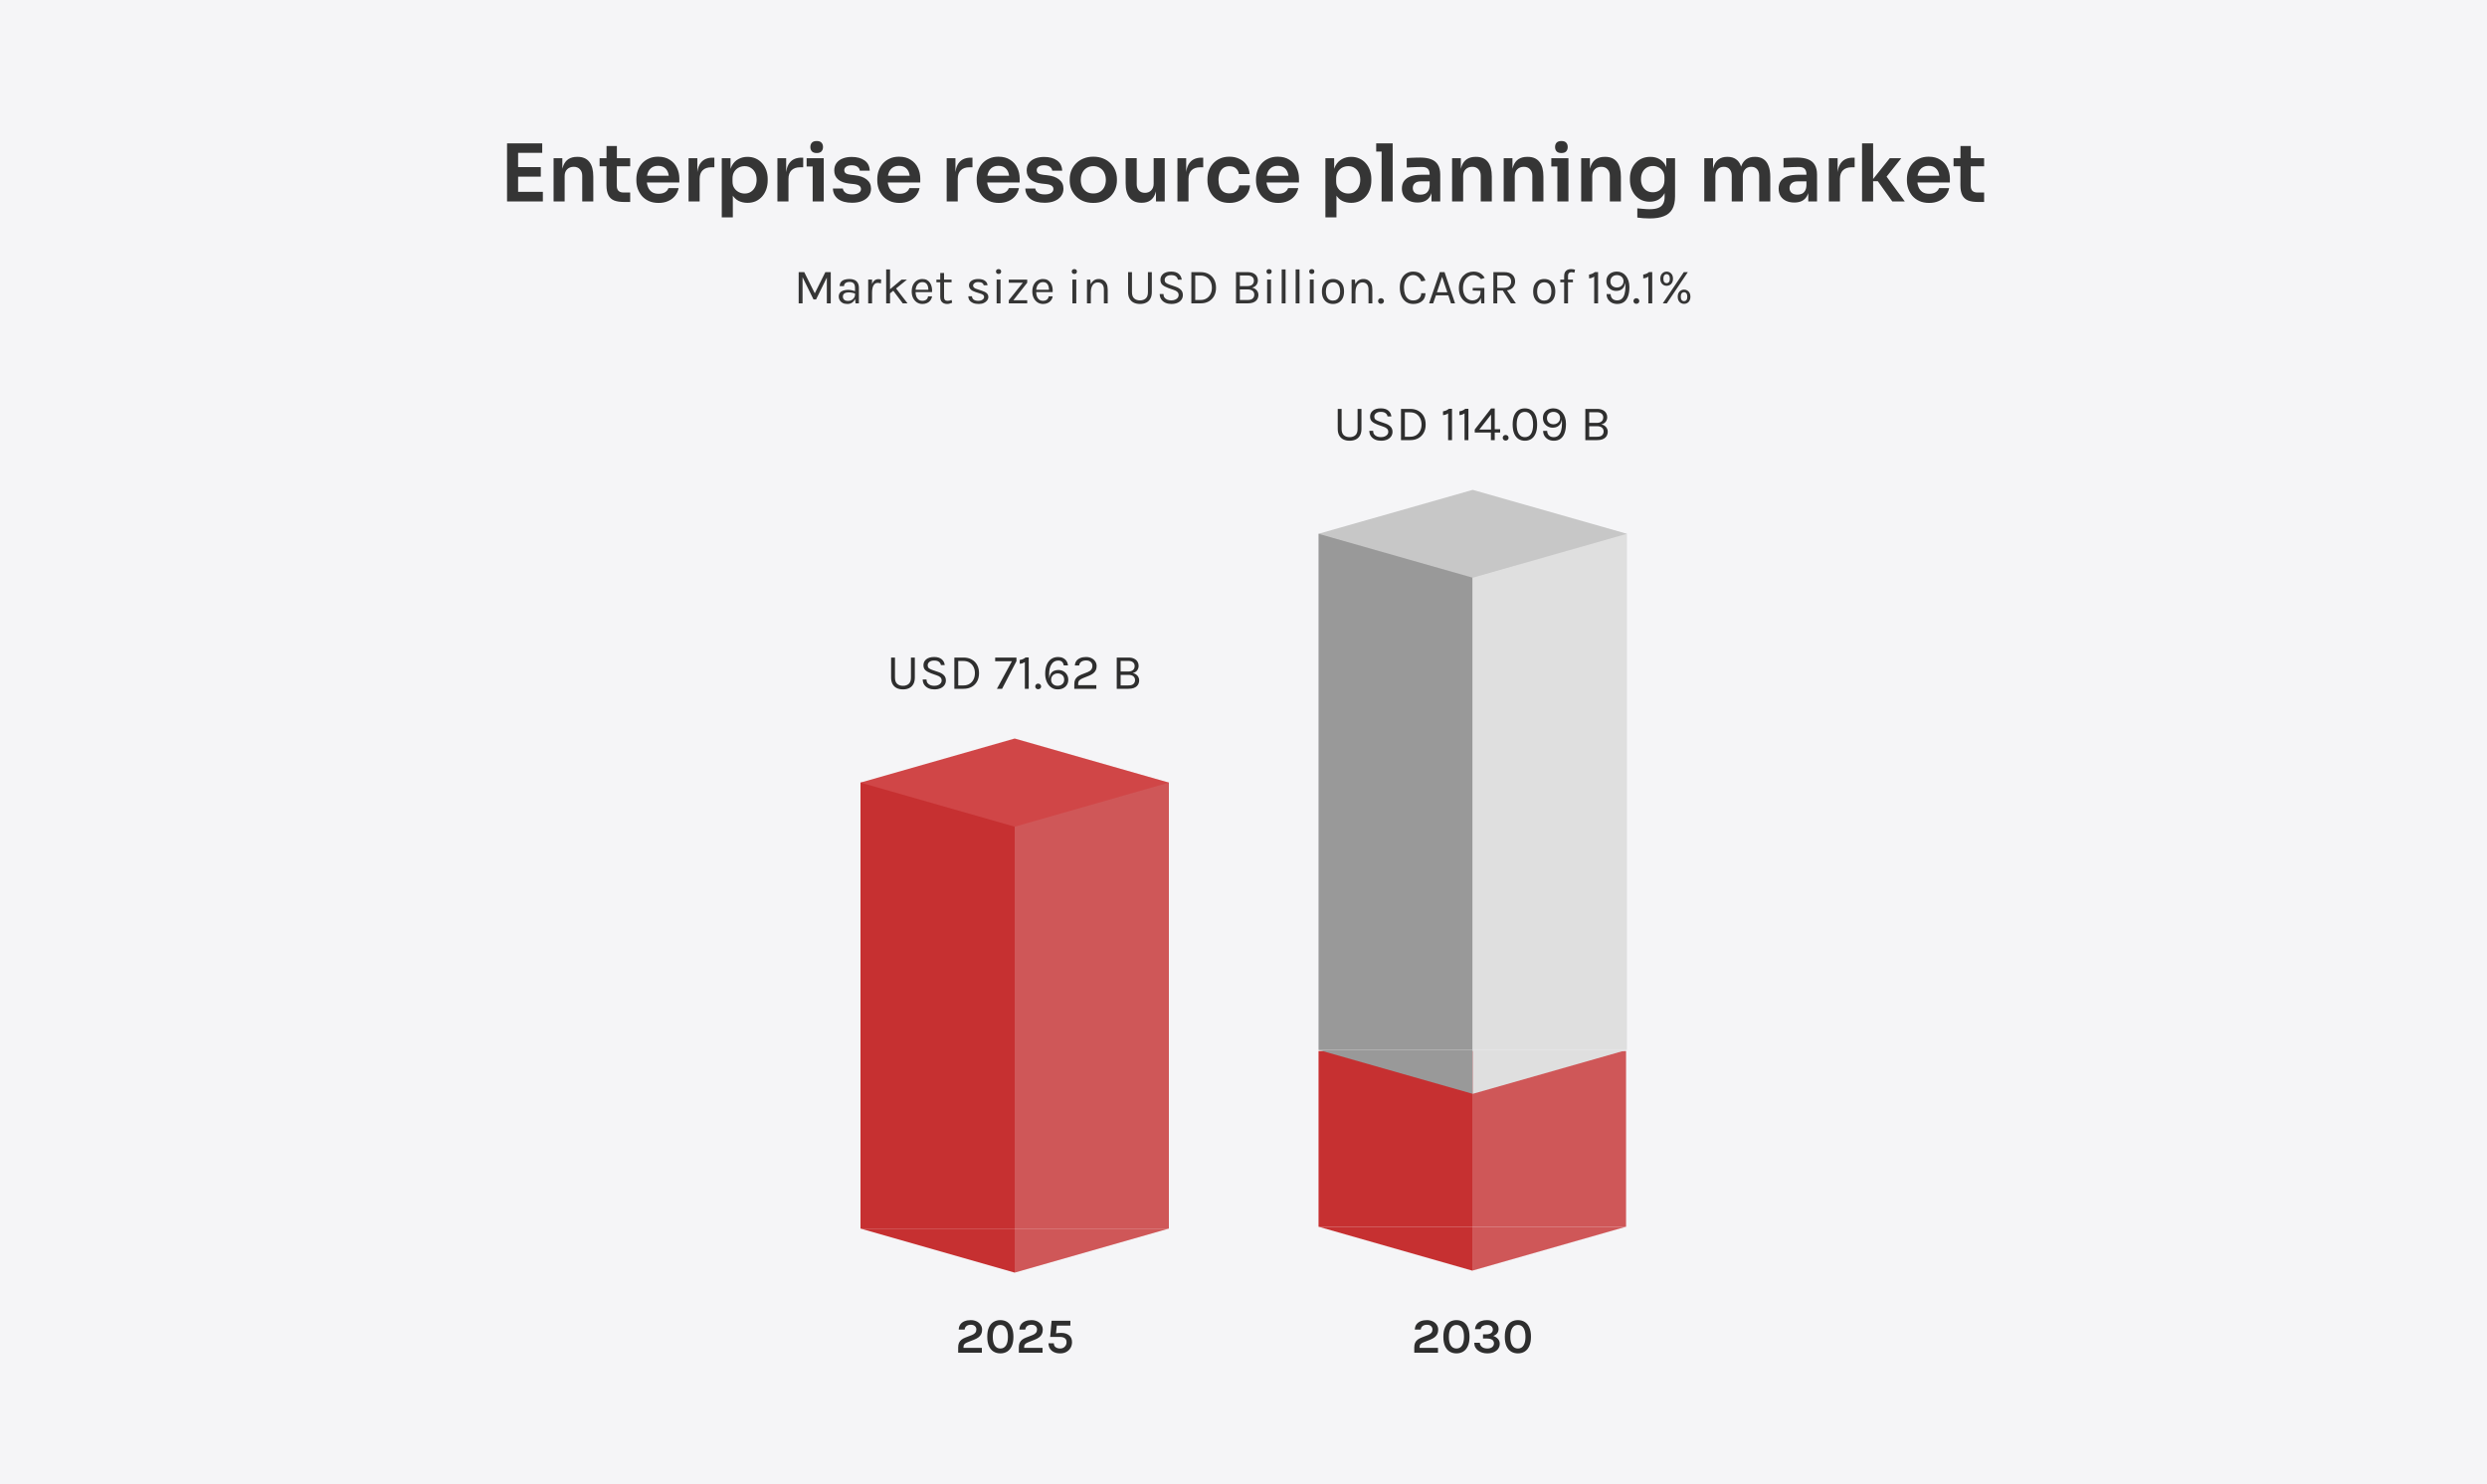
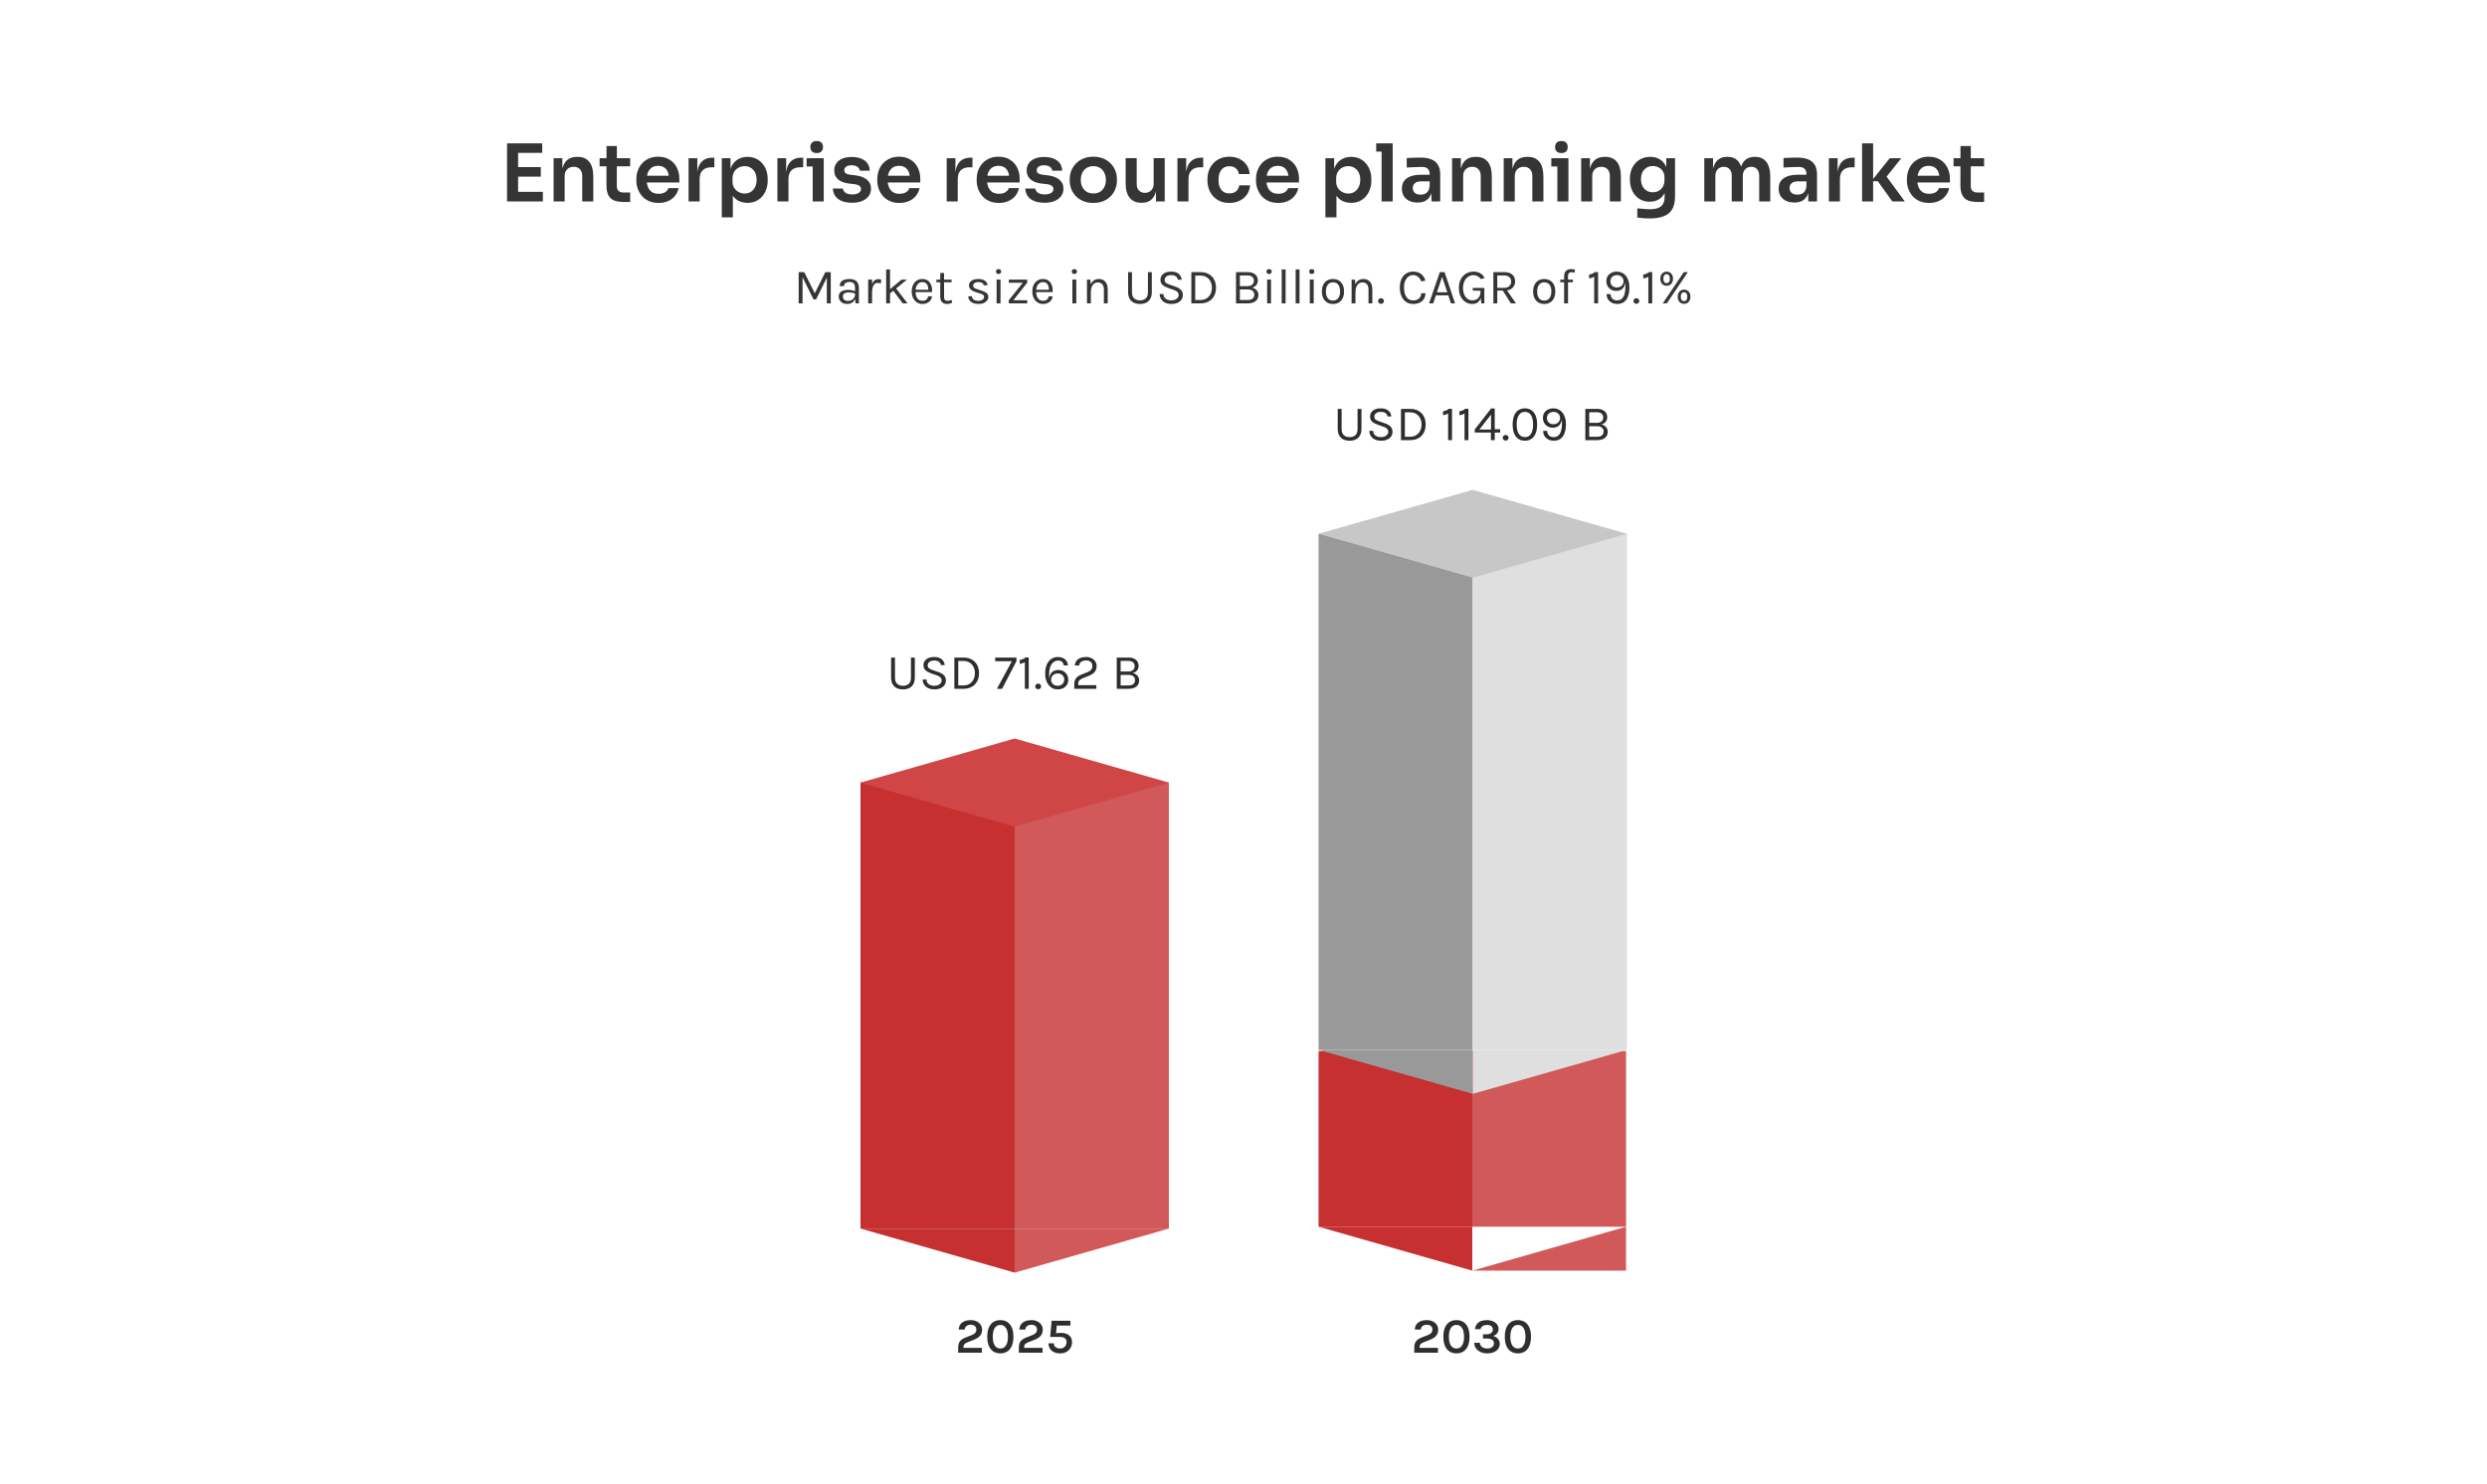
<svg xmlns="http://www.w3.org/2000/svg" width="1000" height="597" viewBox="0 0 1000 597" fill="none">
-   <rect width="1000" height="597" fill="#F5F5F7" />
  <path d="M203.88 81V57.64H208.328V81H203.88ZM207.688 81V77.16H218.28V81H207.688ZM207.688 71.048V67.208H217.448V71.048H207.688ZM207.688 61.48V57.64H218.024V61.48H207.688ZM222.591 81V63.624H226.111V71.08H225.791C225.791 69.309 226.025 67.837 226.495 66.664C226.964 65.469 227.657 64.573 228.575 63.976C229.513 63.379 230.676 63.08 232.063 63.08H232.255C234.324 63.08 235.892 63.752 236.958 65.096C238.025 66.419 238.559 68.403 238.559 71.048V81H234.111V70.664C234.111 69.597 233.801 68.733 233.183 68.072C232.585 67.411 231.753 67.08 230.687 67.08C229.599 67.08 228.713 67.421 228.031 68.104C227.369 68.765 227.039 69.661 227.039 70.792V81H222.591ZM250.893 81.224C249.293 81.224 247.97 81.021 246.925 80.616C245.901 80.189 245.133 79.485 244.621 78.504C244.109 77.501 243.853 76.157 243.853 74.472L243.885 58.728H248.045L248.013 74.76C248.013 75.613 248.237 76.275 248.685 76.744C249.154 77.192 249.815 77.416 250.669 77.416H253.389V81.224H250.893ZM241.101 66.888V63.624H253.389V66.888H241.101ZM264.804 81.608C263.311 81.608 261.999 81.352 260.868 80.84C259.759 80.328 258.831 79.645 258.084 78.792C257.359 77.917 256.804 76.947 256.42 75.88C256.057 74.813 255.876 73.725 255.876 72.616V72.008C255.876 70.856 256.057 69.747 256.42 68.68C256.804 67.592 257.359 66.632 258.084 65.8C258.831 64.947 259.748 64.275 260.836 63.784C261.924 63.272 263.183 63.016 264.612 63.016C266.489 63.016 268.057 63.432 269.316 64.264C270.596 65.075 271.556 66.152 272.196 67.496C272.836 68.819 273.156 70.248 273.156 71.784V73.384H257.764V70.664H270.372L268.996 72.008C268.996 70.899 268.836 69.949 268.516 69.16C268.196 68.371 267.705 67.763 267.044 67.336C266.404 66.909 265.593 66.696 264.612 66.696C263.631 66.696 262.799 66.92 262.116 67.368C261.433 67.816 260.911 68.467 260.548 69.32C260.207 70.152 260.036 71.155 260.036 72.328C260.036 73.416 260.207 74.387 260.548 75.24C260.889 76.072 261.412 76.733 262.116 77.224C262.82 77.693 263.716 77.928 264.804 77.928C265.892 77.928 266.777 77.715 267.46 77.288C268.143 76.84 268.58 76.296 268.772 75.656H272.868C272.612 76.851 272.121 77.896 271.396 78.792C270.671 79.688 269.743 80.381 268.612 80.872C267.503 81.363 266.233 81.608 264.804 81.608ZM276.872 81V63.624H280.392V70.984H280.296C280.296 68.488 280.829 66.6 281.896 65.32C282.962 64.04 284.53 63.4 286.6 63.4H287.24V67.272H286.024C284.53 67.272 283.368 67.677 282.536 68.488C281.725 69.277 281.32 70.429 281.32 71.944V81H276.872ZM290.216 87.4V63.624H293.736V71.112L293.192 71.08C293.277 69.309 293.64 67.827 294.28 66.632C294.941 65.437 295.816 64.552 296.904 63.976C297.992 63.379 299.208 63.08 300.552 63.08C301.789 63.08 302.898 63.304 303.88 63.752C304.882 64.2 305.736 64.829 306.44 65.64C307.165 66.451 307.72 67.4 308.104 68.488C308.488 69.555 308.68 70.707 308.68 71.944V72.616C308.68 73.875 308.488 75.048 308.104 76.136C307.741 77.203 307.197 78.152 306.472 78.984C305.768 79.795 304.914 80.435 303.912 80.904C302.909 81.352 301.789 81.576 300.552 81.576C299.25 81.576 298.056 81.309 296.968 80.776C295.901 80.221 295.037 79.379 294.376 78.248C293.714 77.096 293.341 75.613 293.256 73.8L294.664 75.944V87.4H290.216ZM299.432 77.832C300.392 77.832 301.224 77.597 301.928 77.128C302.653 76.659 303.218 76.008 303.624 75.176C304.029 74.323 304.232 73.363 304.232 72.296C304.232 71.187 304.029 70.227 303.624 69.416C303.218 68.605 302.653 67.976 301.928 67.528C301.224 67.059 300.392 66.824 299.432 66.824C298.557 66.824 297.746 67.016 297 67.4C296.274 67.784 295.677 68.349 295.208 69.096C294.76 69.843 294.536 70.739 294.536 71.784V73.064C294.536 74.067 294.77 74.92 295.24 75.624C295.709 76.328 296.317 76.872 297.064 77.256C297.81 77.64 298.6 77.832 299.432 77.832ZM312.591 81V63.624H316.111V70.984H316.015C316.015 68.488 316.548 66.6 317.615 65.32C318.681 64.04 320.249 63.4 322.319 63.4H322.959V67.272H321.743C320.249 67.272 319.087 67.677 318.255 68.488C317.444 69.277 317.039 70.429 317.039 71.944V81H312.591ZM326.766 81V63.624H331.214V81H326.766ZM324.334 66.952V63.624H331.214V66.952H324.334ZM328.398 61.544C327.524 61.544 326.873 61.32 326.446 60.872C326.041 60.403 325.838 59.827 325.838 59.144C325.838 58.419 326.041 57.832 326.446 57.384C326.873 56.936 327.524 56.712 328.398 56.712C329.273 56.712 329.913 56.936 330.318 57.384C330.724 57.832 330.926 58.419 330.926 59.144C330.926 59.827 330.724 60.403 330.318 60.872C329.913 61.32 329.273 61.544 328.398 61.544ZM342.645 81.544C340.255 81.544 338.378 81.043 337.013 80.04C335.669 79.016 334.965 77.608 334.901 75.816H338.901C338.965 76.413 339.295 76.957 339.893 77.448C340.49 77.939 341.429 78.184 342.709 78.184C343.775 78.184 344.618 77.992 345.237 77.608C345.877 77.224 346.197 76.701 346.197 76.04C346.197 75.464 345.951 75.005 345.461 74.664C344.991 74.323 344.181 74.099 343.029 73.992L341.493 73.832C339.551 73.619 338.058 73.064 337.013 72.168C335.967 71.272 335.445 70.077 335.445 68.584C335.445 67.389 335.743 66.387 336.341 65.576C336.938 64.765 337.759 64.157 338.805 63.752C339.871 63.325 341.087 63.112 342.453 63.112C344.586 63.112 346.314 63.581 347.637 64.52C348.959 65.459 349.653 66.835 349.717 68.648H345.717C345.674 68.051 345.375 67.539 344.821 67.112C344.266 66.685 343.466 66.472 342.421 66.472C341.482 66.472 340.757 66.653 340.245 67.016C339.733 67.379 339.477 67.848 339.477 68.424C339.477 68.979 339.679 69.405 340.085 69.704C340.511 70.003 341.194 70.205 342.133 70.312L343.669 70.472C345.717 70.685 347.317 71.251 348.469 72.168C349.642 73.085 350.229 74.323 350.229 75.88C350.229 77.032 349.909 78.035 349.269 78.888C348.65 79.72 347.775 80.371 346.645 80.84C345.514 81.309 344.181 81.544 342.645 81.544ZM361.679 81.608C360.186 81.608 358.874 81.352 357.743 80.84C356.634 80.328 355.706 79.645 354.959 78.792C354.234 77.917 353.679 76.947 353.295 75.88C352.932 74.813 352.751 73.725 352.751 72.616V72.008C352.751 70.856 352.932 69.747 353.295 68.68C353.679 67.592 354.234 66.632 354.959 65.8C355.706 64.947 356.623 64.275 357.711 63.784C358.799 63.272 360.058 63.016 361.487 63.016C363.364 63.016 364.932 63.432 366.191 64.264C367.471 65.075 368.431 66.152 369.071 67.496C369.711 68.819 370.031 70.248 370.031 71.784V73.384H354.639V70.664H367.247L365.871 72.008C365.871 70.899 365.711 69.949 365.391 69.16C365.071 68.371 364.58 67.763 363.919 67.336C363.279 66.909 362.468 66.696 361.487 66.696C360.506 66.696 359.674 66.92 358.991 67.368C358.308 67.816 357.786 68.467 357.423 69.32C357.082 70.152 356.911 71.155 356.911 72.328C356.911 73.416 357.082 74.387 357.423 75.24C357.764 76.072 358.287 76.733 358.991 77.224C359.695 77.693 360.591 77.928 361.679 77.928C362.767 77.928 363.652 77.715 364.335 77.288C365.018 76.84 365.455 76.296 365.647 75.656H369.743C369.487 76.851 368.996 77.896 368.271 78.792C367.546 79.688 366.618 80.381 365.487 80.872C364.378 81.363 363.108 81.608 361.679 81.608ZM380.653 81V63.624H384.173V70.984H384.077C384.077 68.488 384.61 66.6 385.677 65.32C386.744 64.04 388.312 63.4 390.381 63.4H391.021V67.272H389.805C388.312 67.272 387.149 67.677 386.317 68.488C385.506 69.277 385.101 70.429 385.101 71.944V81H380.653ZM401.648 81.608C400.154 81.608 398.842 81.352 397.712 80.84C396.602 80.328 395.674 79.645 394.928 78.792C394.202 77.917 393.648 76.947 393.264 75.88C392.901 74.813 392.72 73.725 392.72 72.616V72.008C392.72 70.856 392.901 69.747 393.264 68.68C393.648 67.592 394.202 66.632 394.928 65.8C395.674 64.947 396.592 64.275 397.68 63.784C398.768 63.272 400.026 63.016 401.456 63.016C403.333 63.016 404.901 63.432 406.16 64.264C407.44 65.075 408.4 66.152 409.04 67.496C409.68 68.819 410 70.248 410 71.784V73.384H394.608V70.664H407.216L405.84 72.008C405.84 70.899 405.68 69.949 405.36 69.16C405.04 68.371 404.549 67.763 403.888 67.336C403.248 66.909 402.437 66.696 401.456 66.696C400.474 66.696 399.642 66.92 398.96 67.368C398.277 67.816 397.754 68.467 397.392 69.32C397.05 70.152 396.88 71.155 396.88 72.328C396.88 73.416 397.05 74.387 397.392 75.24C397.733 76.072 398.256 76.733 398.96 77.224C399.664 77.693 400.56 77.928 401.648 77.928C402.736 77.928 403.621 77.715 404.304 77.288C404.986 76.84 405.424 76.296 405.616 75.656H409.712C409.456 76.851 408.965 77.896 408.24 78.792C407.514 79.688 406.586 80.381 405.456 80.872C404.346 81.363 403.077 81.608 401.648 81.608ZM420.02 81.544C417.63 81.544 415.753 81.043 414.388 80.04C413.044 79.016 412.34 77.608 412.276 75.816H416.276C416.34 76.413 416.67 76.957 417.268 77.448C417.865 77.939 418.804 78.184 420.084 78.184C421.15 78.184 421.993 77.992 422.612 77.608C423.252 77.224 423.572 76.701 423.572 76.04C423.572 75.464 423.326 75.005 422.836 74.664C422.366 74.323 421.556 74.099 420.404 73.992L418.868 73.832C416.926 73.619 415.433 73.064 414.388 72.168C413.342 71.272 412.82 70.077 412.82 68.584C412.82 67.389 413.118 66.387 413.716 65.576C414.313 64.765 415.134 64.157 416.18 63.752C417.246 63.325 418.462 63.112 419.828 63.112C421.961 63.112 423.689 63.581 425.012 64.52C426.334 65.459 427.028 66.835 427.092 68.648H423.092C423.049 68.051 422.75 67.539 422.196 67.112C421.641 66.685 420.841 66.472 419.796 66.472C418.857 66.472 418.132 66.653 417.62 67.016C417.108 67.379 416.852 67.848 416.852 68.424C416.852 68.979 417.054 69.405 417.46 69.704C417.886 70.003 418.569 70.205 419.508 70.312L421.044 70.472C423.092 70.685 424.692 71.251 425.844 72.168C427.017 73.085 427.604 74.323 427.604 75.88C427.604 77.032 427.284 78.035 426.644 78.888C426.025 79.72 425.15 80.371 424.02 80.84C422.889 81.309 421.556 81.544 420.02 81.544ZM439.63 81.608C438.094 81.608 436.739 81.363 435.566 80.872C434.393 80.381 433.401 79.72 432.59 78.888C431.779 78.035 431.161 77.075 430.734 76.008C430.329 74.941 430.126 73.832 430.126 72.68V72.008C430.126 70.813 430.339 69.683 430.766 68.616C431.214 67.528 431.843 66.568 432.654 65.736C433.486 64.883 434.489 64.221 435.662 63.752C436.835 63.261 438.158 63.016 439.63 63.016C441.102 63.016 442.425 63.261 443.598 63.752C444.771 64.221 445.763 64.883 446.574 65.736C447.406 66.568 448.035 67.528 448.462 68.616C448.889 69.683 449.102 70.813 449.102 72.008V72.68C449.102 73.832 448.889 74.941 448.462 76.008C448.057 77.075 447.449 78.035 446.638 78.888C445.827 79.72 444.835 80.381 443.662 80.872C442.489 81.363 441.145 81.608 439.63 81.608ZM439.63 77.8C440.718 77.8 441.635 77.565 442.382 77.096C443.129 76.605 443.694 75.955 444.078 75.144C444.462 74.312 444.654 73.373 444.654 72.328C444.654 71.261 444.451 70.323 444.046 69.512C443.662 68.68 443.086 68.029 442.318 67.56C441.571 67.069 440.675 66.824 439.63 66.824C438.585 66.824 437.678 67.069 436.91 67.56C436.163 68.029 435.587 68.68 435.182 69.512C434.777 70.323 434.574 71.261 434.574 72.328C434.574 73.373 434.766 74.312 435.15 75.144C435.555 75.955 436.131 76.605 436.878 77.096C437.625 77.565 438.542 77.8 439.63 77.8ZM458.917 81.544C456.911 81.544 455.354 80.883 454.245 79.56C453.157 78.237 452.613 76.275 452.613 73.672V63.592H457.061V74.056C457.061 75.123 457.359 75.976 457.957 76.616C458.554 77.235 459.365 77.544 460.389 77.544C461.413 77.544 462.245 77.213 462.885 76.552C463.546 75.891 463.877 74.995 463.877 73.864V63.592H468.325V81H464.805V73.608H465.157C465.157 75.357 464.933 76.819 464.485 77.992C464.037 79.165 463.365 80.051 462.469 80.648C461.573 81.245 460.453 81.544 459.109 81.544H458.917ZM473.434 81V63.624H476.954V70.984H476.858C476.858 68.488 477.392 66.6 478.458 65.32C479.525 64.04 481.093 63.4 483.162 63.4H483.802V67.272H482.586C481.093 67.272 479.93 67.677 479.098 68.488C478.288 69.277 477.882 70.429 477.882 71.944V81H473.434ZM494.365 81.608C492.85 81.608 491.538 81.352 490.429 80.84C489.341 80.328 488.424 79.645 487.677 78.792C486.952 77.939 486.408 76.979 486.045 75.912C485.682 74.845 485.501 73.757 485.501 72.648V72.04C485.501 70.867 485.682 69.747 486.045 68.68C486.429 67.592 486.994 66.632 487.741 65.8C488.488 64.947 489.405 64.275 490.493 63.784C491.602 63.272 492.882 63.016 494.333 63.016C495.848 63.016 497.202 63.315 498.397 63.912C499.592 64.488 500.541 65.299 501.245 66.344C501.97 67.389 502.376 68.605 502.461 69.992H498.141C498.034 69.096 497.65 68.349 496.989 67.752C496.349 67.155 495.464 66.856 494.333 66.856C493.352 66.856 492.53 67.091 491.869 67.56C491.229 68.029 490.749 68.68 490.429 69.512C490.109 70.323 489.949 71.261 489.949 72.328C489.949 73.352 490.098 74.28 490.397 75.112C490.717 75.944 491.197 76.595 491.837 77.064C492.498 77.533 493.341 77.768 494.365 77.768C495.133 77.768 495.794 77.629 496.349 77.352C496.904 77.075 497.341 76.691 497.661 76.2C498.002 75.709 498.216 75.155 498.301 74.536H502.621C502.536 75.944 502.12 77.181 501.373 78.248C500.648 79.293 499.677 80.115 498.461 80.712C497.266 81.309 495.901 81.608 494.365 81.608ZM513.96 81.608C512.467 81.608 511.155 81.352 510.024 80.84C508.915 80.328 507.987 79.645 507.24 78.792C506.515 77.917 505.96 76.947 505.576 75.88C505.214 74.813 505.032 73.725 505.032 72.616V72.008C505.032 70.856 505.214 69.747 505.576 68.68C505.96 67.592 506.515 66.632 507.24 65.8C507.987 64.947 508.904 64.275 509.992 63.784C511.08 63.272 512.339 63.016 513.768 63.016C515.646 63.016 517.214 63.432 518.472 64.264C519.752 65.075 520.712 66.152 521.352 67.496C521.992 68.819 522.312 70.248 522.312 71.784V73.384H506.92V70.664H519.528L518.152 72.008C518.152 70.899 517.992 69.949 517.672 69.16C517.352 68.371 516.862 67.763 516.2 67.336C515.56 66.909 514.75 66.696 513.768 66.696C512.787 66.696 511.955 66.92 511.272 67.368C510.59 67.816 510.067 68.467 509.704 69.32C509.363 70.152 509.192 71.155 509.192 72.328C509.192 73.416 509.363 74.387 509.704 75.24C510.046 76.072 510.568 76.733 511.272 77.224C511.976 77.693 512.872 77.928 513.96 77.928C515.048 77.928 515.934 77.715 516.616 77.288C517.299 76.84 517.736 76.296 517.928 75.656H522.024C521.768 76.851 521.278 77.896 520.552 78.792C519.827 79.688 518.899 80.381 517.768 80.872C516.659 81.363 515.39 81.608 513.96 81.608ZM532.934 87.4V63.624H536.454V71.112L535.91 71.08C535.996 69.309 536.358 67.827 536.998 66.632C537.66 65.437 538.534 64.552 539.622 63.976C540.71 63.379 541.926 63.08 543.27 63.08C544.508 63.08 545.617 63.304 546.598 63.752C547.601 64.2 548.454 64.829 549.158 65.64C549.884 66.451 550.438 67.4 550.822 68.488C551.206 69.555 551.398 70.707 551.398 71.944V72.616C551.398 73.875 551.206 75.048 550.822 76.136C550.46 77.203 549.916 78.152 549.19 78.984C548.486 79.795 547.633 80.435 546.63 80.904C545.628 81.352 544.508 81.576 543.27 81.576C541.969 81.576 540.774 81.309 539.686 80.776C538.62 80.221 537.756 79.379 537.094 78.248C536.433 77.096 536.06 75.613 535.974 73.8L537.382 75.944V87.4H532.934ZM542.15 77.832C543.11 77.832 543.942 77.597 544.646 77.128C545.372 76.659 545.937 76.008 546.342 75.176C546.748 74.323 546.95 73.363 546.95 72.296C546.95 71.187 546.748 70.227 546.342 69.416C545.937 68.605 545.372 67.976 544.646 67.528C543.942 67.059 543.11 66.824 542.15 66.824C541.276 66.824 540.465 67.016 539.718 67.4C538.993 67.784 538.396 68.349 537.926 69.096C537.478 69.843 537.254 70.739 537.254 71.784V73.064C537.254 74.067 537.489 74.92 537.958 75.624C538.428 76.328 539.036 76.872 539.782 77.256C540.529 77.64 541.318 77.832 542.15 77.832ZM555.533 81V57.64H559.981V81H555.533ZM553.357 60.968V57.64H559.981V60.968H553.357ZM575.587 81V75.848H574.851V70.12C574.851 69.117 574.606 68.371 574.115 67.88C573.625 67.389 572.867 67.144 571.843 67.144C571.31 67.144 570.67 67.155 569.923 67.176C569.177 67.197 568.419 67.229 567.651 67.272C566.905 67.293 566.233 67.325 565.635 67.368V63.592C566.126 63.549 566.681 63.507 567.299 63.464C567.918 63.421 568.547 63.4 569.187 63.4C569.849 63.379 570.467 63.368 571.043 63.368C572.835 63.368 574.318 63.603 575.491 64.072C576.686 64.541 577.582 65.277 578.179 66.28C578.798 67.283 579.107 68.595 579.107 70.216V81H575.587ZM569.987 81.448C568.729 81.448 567.619 81.224 566.659 80.776C565.721 80.328 564.985 79.688 564.451 78.856C563.939 78.024 563.683 77.021 563.683 75.848C563.683 74.568 563.993 73.523 564.611 72.712C565.251 71.901 566.137 71.293 567.267 70.888C568.419 70.483 569.763 70.28 571.299 70.28H575.331V72.936H571.235C570.211 72.936 569.422 73.192 568.867 73.704C568.334 74.195 568.067 74.835 568.067 75.624C568.067 76.413 568.334 77.053 568.867 77.544C569.422 78.035 570.211 78.28 571.235 78.28C571.854 78.28 572.419 78.173 572.931 77.96C573.465 77.725 573.902 77.341 574.243 76.808C574.606 76.253 574.809 75.507 574.851 74.568L575.939 75.816C575.833 77.032 575.534 78.056 575.043 78.888C574.574 79.72 573.913 80.36 573.059 80.808C572.227 81.235 571.203 81.448 569.987 81.448ZM583.872 81V63.624H587.392V71.08H587.072C587.072 69.309 587.306 67.837 587.776 66.664C588.245 65.469 588.938 64.573 589.856 63.976C590.794 63.379 591.957 63.08 593.344 63.08H593.536C595.605 63.08 597.173 63.752 598.24 65.096C599.306 66.419 599.84 68.403 599.84 71.048V81H595.392V70.664C595.392 69.597 595.082 68.733 594.464 68.072C593.866 67.411 593.034 67.08 591.968 67.08C590.88 67.08 589.994 67.421 589.312 68.104C588.65 68.765 588.32 69.661 588.32 70.792V81H583.872ZM604.622 81V63.624H608.142V71.08H607.822C607.822 69.309 608.056 67.837 608.526 66.664C608.995 65.469 609.688 64.573 610.606 63.976C611.544 63.379 612.707 63.08 614.094 63.08H614.286C616.355 63.08 617.923 63.752 618.99 65.096C620.056 66.419 620.59 68.403 620.59 71.048V81H616.142V70.664C616.142 69.597 615.832 68.733 615.214 68.072C614.616 67.411 613.784 67.08 612.718 67.08C611.63 67.08 610.744 67.421 610.062 68.104C609.4 68.765 609.07 69.661 609.07 70.792V81H604.622ZM626.204 81V63.624H630.652V81H626.204ZM623.772 66.952V63.624H630.652V66.952H623.772ZM627.836 61.544C626.961 61.544 626.31 61.32 625.884 60.872C625.478 60.403 625.276 59.827 625.276 59.144C625.276 58.419 625.478 57.832 625.884 57.384C626.31 56.936 626.961 56.712 627.836 56.712C628.71 56.712 629.35 56.936 629.756 57.384C630.161 57.832 630.364 58.419 630.364 59.144C630.364 59.827 630.161 60.403 629.756 60.872C629.35 61.32 628.71 61.544 627.836 61.544ZM635.778 81V63.624H639.298V71.08H638.978C638.978 69.309 639.213 67.837 639.682 66.664C640.151 65.469 640.845 64.573 641.762 63.976C642.701 63.379 643.863 63.08 645.25 63.08H645.442C647.511 63.08 649.079 63.752 650.146 65.096C651.213 66.419 651.746 68.403 651.746 71.048V81H647.298V70.664C647.298 69.597 646.989 68.733 646.37 68.072C645.773 67.411 644.941 67.08 643.874 67.08C642.786 67.08 641.901 67.421 641.218 68.104C640.557 68.765 640.226 69.661 640.226 70.792V81H635.778ZM663.312 87.848C662.48 87.848 661.627 87.816 660.752 87.752C659.899 87.688 659.099 87.603 658.352 87.496V83.784C659.12 83.869 659.941 83.944 660.816 84.008C661.691 84.093 662.512 84.136 663.28 84.136C664.709 84.136 665.861 83.965 666.736 83.624C667.632 83.283 668.283 82.739 668.688 81.992C669.115 81.267 669.328 80.339 669.328 79.208V75.784L670.288 73.608C670.224 75.208 669.893 76.573 669.296 77.704C668.699 78.813 667.888 79.667 666.864 80.264C665.84 80.84 664.656 81.128 663.312 81.128C662.117 81.128 661.029 80.904 660.048 80.456C659.088 80.008 658.256 79.389 657.552 78.6C656.869 77.811 656.336 76.883 655.952 75.816C655.568 74.749 655.376 73.608 655.376 72.392V71.72C655.376 70.504 655.568 69.373 655.952 68.328C656.357 67.261 656.923 66.333 657.648 65.544C658.373 64.755 659.237 64.147 660.24 63.72C661.243 63.293 662.352 63.08 663.568 63.08C664.997 63.08 666.235 63.389 667.28 64.008C668.347 64.627 669.179 65.523 669.776 66.696C670.373 67.869 670.704 69.309 670.768 71.016L670 71.144V63.624H673.52V78.952C673.52 81.064 673.157 82.771 672.432 84.072C671.707 85.373 670.587 86.323 669.072 86.92C667.579 87.539 665.659 87.848 663.312 87.848ZM664.592 77.32C665.445 77.32 666.224 77.128 666.928 76.744C667.632 76.36 668.197 75.805 668.624 75.08C669.051 74.355 669.264 73.48 669.264 72.456V71.336C669.264 70.355 669.04 69.523 668.592 68.84C668.165 68.157 667.6 67.645 666.896 67.304C666.192 66.941 665.424 66.76 664.592 66.76C663.653 66.76 662.821 66.984 662.096 67.432C661.392 67.859 660.837 68.467 660.432 69.256C660.027 70.045 659.824 70.984 659.824 72.072C659.824 73.139 660.027 74.067 660.432 74.856C660.837 75.645 661.392 76.253 662.096 76.68C662.821 77.107 663.653 77.32 664.592 77.32ZM685.278 81V63.624H688.798V71.08H688.478C688.478 69.331 688.702 67.869 689.15 66.696C689.598 65.501 690.259 64.605 691.134 64.008C692.03 63.389 693.139 63.08 694.462 63.08H694.654C695.998 63.08 697.107 63.389 697.982 64.008C698.878 64.605 699.539 65.501 699.966 66.696C700.414 67.869 700.638 69.331 700.638 71.08H699.518C699.518 69.331 699.742 67.869 700.19 66.696C700.659 65.501 701.331 64.605 702.206 64.008C703.102 63.389 704.211 63.08 705.534 63.08H705.726C707.07 63.08 708.19 63.389 709.086 64.008C709.982 64.605 710.654 65.501 711.102 66.696C711.571 67.869 711.806 69.331 711.806 71.08V81H707.358V70.664C707.358 69.576 707.081 68.712 706.526 68.072C705.971 67.411 705.182 67.08 704.158 67.08C703.134 67.08 702.313 67.421 701.694 68.104C701.075 68.765 700.766 69.661 700.766 70.792V81H696.318V70.664C696.318 69.576 696.041 68.712 695.486 68.072C694.931 67.411 694.142 67.08 693.118 67.08C692.094 67.08 691.273 67.421 690.654 68.104C690.035 68.765 689.726 69.661 689.726 70.792V81H685.278ZM727.087 81V75.848H726.351V70.12C726.351 69.117 726.106 68.371 725.615 67.88C725.125 67.389 724.367 67.144 723.343 67.144C722.81 67.144 722.17 67.155 721.423 67.176C720.677 67.197 719.919 67.229 719.151 67.272C718.405 67.293 717.733 67.325 717.135 67.368V63.592C717.626 63.549 718.181 63.507 718.799 63.464C719.418 63.421 720.047 63.4 720.687 63.4C721.349 63.379 721.967 63.368 722.543 63.368C724.335 63.368 725.818 63.603 726.991 64.072C728.186 64.541 729.082 65.277 729.679 66.28C730.298 67.283 730.607 68.595 730.607 70.216V81H727.087ZM721.487 81.448C720.229 81.448 719.119 81.224 718.159 80.776C717.221 80.328 716.485 79.688 715.951 78.856C715.439 78.024 715.183 77.021 715.183 75.848C715.183 74.568 715.493 73.523 716.111 72.712C716.751 71.901 717.637 71.293 718.767 70.888C719.919 70.483 721.263 70.28 722.799 70.28H726.831V72.936H722.735C721.711 72.936 720.922 73.192 720.367 73.704C719.834 74.195 719.567 74.835 719.567 75.624C719.567 76.413 719.834 77.053 720.367 77.544C720.922 78.035 721.711 78.28 722.735 78.28C723.354 78.28 723.919 78.173 724.431 77.96C724.965 77.725 725.402 77.341 725.743 76.808C726.106 76.253 726.309 75.507 726.351 74.568L727.439 75.816C727.333 77.032 727.034 78.056 726.543 78.888C726.074 79.72 725.413 80.36 724.559 80.808C723.727 81.235 722.703 81.448 721.487 81.448ZM735.372 81V63.624H738.892V70.984H738.796C738.796 68.488 739.329 66.6 740.396 65.32C741.462 64.04 743.03 63.4 745.1 63.4H745.74V67.272H744.524C743.03 67.272 741.868 67.677 741.036 68.488C740.225 69.277 739.82 70.429 739.82 71.944V81H735.372ZM760.876 81L755.052 72.872H752.46L759.852 63.624H764.492L757.676 72.168L757.772 69.928L765.9 81H760.876ZM748.716 81V57.64H753.164V81H748.716ZM775.679 81.608C774.186 81.608 772.874 81.352 771.743 80.84C770.634 80.328 769.706 79.645 768.959 78.792C768.234 77.917 767.679 76.947 767.295 75.88C766.932 74.813 766.751 73.725 766.751 72.616V72.008C766.751 70.856 766.932 69.747 767.295 68.68C767.679 67.592 768.234 66.632 768.959 65.8C769.706 64.947 770.623 64.275 771.711 63.784C772.799 63.272 774.058 63.016 775.487 63.016C777.364 63.016 778.932 63.432 780.191 64.264C781.471 65.075 782.431 66.152 783.071 67.496C783.711 68.819 784.031 70.248 784.031 71.784V73.384H768.639V70.664H781.247L779.871 72.008C779.871 70.899 779.711 69.949 779.391 69.16C779.071 68.371 778.58 67.763 777.919 67.336C777.279 66.909 776.468 66.696 775.487 66.696C774.506 66.696 773.674 66.92 772.991 67.368C772.308 67.816 771.786 68.467 771.423 69.32C771.082 70.152 770.911 71.155 770.911 72.328C770.911 73.416 771.082 74.387 771.423 75.24C771.764 76.072 772.287 76.733 772.991 77.224C773.695 77.693 774.591 77.928 775.679 77.928C776.767 77.928 777.652 77.715 778.335 77.288C779.018 76.84 779.455 76.296 779.647 75.656H783.743C783.487 76.851 782.996 77.896 782.271 78.792C781.546 79.688 780.618 80.381 779.487 80.872C778.378 81.363 777.108 81.608 775.679 81.608ZM795.299 81.224C793.699 81.224 792.376 81.021 791.331 80.616C790.307 80.189 789.539 79.485 789.027 78.504C788.515 77.501 788.259 76.157 788.259 74.472L788.291 58.728H792.451L792.419 74.76C792.419 75.613 792.643 76.275 793.091 76.744C793.56 77.192 794.221 77.416 795.075 77.416H797.795V81.224H795.299ZM785.507 66.888V63.624H797.795V66.888H785.507Z" fill="#353535" />
  <path d="M321.141 109.44H323.381L327.701 118.12H327.541L331.861 109.44H334.041V122H332.461V111.06H332.741L328.141 120.42H327.101L322.521 111.12H322.701V122H321.141V109.44ZM343.995 122L343.795 119.9V115.8C343.795 114.94 343.611 114.323 343.245 113.95C342.878 113.57 342.328 113.38 341.595 113.38C341.181 113.38 340.805 113.44 340.465 113.56C340.131 113.68 339.865 113.867 339.665 114.12C339.471 114.367 339.375 114.687 339.375 115.08H337.635C337.635 114.387 337.805 113.83 338.145 113.41C338.485 112.983 338.951 112.677 339.545 112.49C340.145 112.297 340.828 112.2 341.595 112.2C342.328 112.2 342.978 112.323 343.545 112.57C344.111 112.817 344.555 113.21 344.875 113.75C345.195 114.283 345.355 114.98 345.355 115.84V122H343.995ZM340.735 122.24C339.948 122.24 339.298 122.1 338.785 121.82C338.271 121.54 337.888 121.177 337.635 120.73C337.381 120.283 337.255 119.813 337.255 119.32C337.255 118.673 337.415 118.147 337.735 117.74C338.061 117.333 338.505 117.037 339.065 116.85C339.625 116.657 340.255 116.56 340.955 116.56C341.455 116.56 341.955 116.61 342.455 116.71C342.961 116.81 343.455 116.947 343.935 117.12V118.1C343.535 117.94 343.081 117.813 342.575 117.72C342.075 117.627 341.615 117.58 341.195 117.58C340.555 117.58 340.015 117.713 339.575 117.98C339.135 118.24 338.915 118.687 338.915 119.32C338.915 119.787 339.081 120.187 339.415 120.52C339.755 120.853 340.295 121.02 341.035 121.02C341.555 121.02 342.021 120.9 342.435 120.66C342.855 120.413 343.185 120.107 343.425 119.74C343.671 119.373 343.795 119.007 343.795 118.64H344.175C344.175 119.28 344.035 119.873 343.755 120.42C343.481 120.967 343.088 121.407 342.575 121.74C342.061 122.073 341.448 122.24 340.735 122.24ZM349.09 122V112.42H350.65V122H349.09ZM350.17 117.68C350.17 116.467 350.287 115.46 350.52 114.66C350.754 113.853 351.094 113.253 351.54 112.86C351.994 112.46 352.544 112.26 353.19 112.26C353.404 112.26 353.597 112.277 353.77 112.31C353.95 112.337 354.13 112.38 354.31 112.44L354.21 113.98C354.024 113.92 353.82 113.87 353.6 113.83C353.38 113.783 353.184 113.76 353.01 113.76C352.444 113.76 351.987 113.923 351.64 114.25C351.294 114.57 351.04 115.023 350.88 115.61C350.727 116.197 350.65 116.887 350.65 117.68H350.17ZM356.317 122V108.36H357.877V122H356.317ZM357.637 116.52L362.517 112.44H364.697L357.637 118.18V116.52ZM362.997 122L358.457 115.96L360.037 115.68L364.917 122H362.997ZM370.906 122.24C370.08 122.24 369.34 122.03 368.686 121.61C368.04 121.183 367.526 120.593 367.146 119.84C366.773 119.087 366.586 118.22 366.586 117.24C366.586 116.193 366.773 115.293 367.146 114.54C367.52 113.787 368.03 113.21 368.676 112.81C369.33 112.403 370.073 112.2 370.906 112.2C371.633 112.2 372.253 112.347 372.766 112.64C373.28 112.933 373.693 113.33 374.006 113.83C374.32 114.33 374.536 114.897 374.656 115.53C374.783 116.157 374.82 116.807 374.766 117.48H367.846V116.52H373.736L373.276 116.82C373.296 116.427 373.273 116.033 373.206 115.64C373.146 115.247 373.03 114.887 372.856 114.56C372.683 114.227 372.44 113.96 372.126 113.76C371.813 113.56 371.413 113.46 370.926 113.46C370.313 113.46 369.8 113.617 369.386 113.93C368.973 114.243 368.663 114.657 368.456 115.17C368.25 115.677 368.146 116.227 368.146 116.82V117.46C368.146 118.127 368.246 118.723 368.446 119.25C368.653 119.777 368.96 120.193 369.366 120.5C369.773 120.807 370.286 120.96 370.906 120.96C371.526 120.96 372.036 120.81 372.436 120.51C372.836 120.21 373.08 119.767 373.166 119.18H374.786C374.686 119.813 374.46 120.36 374.106 120.82C373.753 121.273 373.303 121.623 372.756 121.87C372.21 122.117 371.593 122.24 370.906 122.24ZM380.8 122.24C380.28 122.24 379.813 122.14 379.4 121.94C378.987 121.74 378.66 121.44 378.42 121.04C378.18 120.64 378.06 120.14 378.06 119.54V109.78H379.6V119.5C379.6 120.487 380.06 120.98 380.98 120.98C381.253 120.98 381.517 120.95 381.77 120.89C382.03 120.83 382.32 120.74 382.64 120.62L382.86 121.74C382.52 121.887 382.18 122.007 381.84 122.1C381.507 122.193 381.16 122.24 380.8 122.24ZM376.52 113.52V112.44H382.62V113.52H376.52ZM393.565 122.24C392.639 122.24 391.865 122.11 391.245 121.85C390.625 121.583 390.155 121.22 389.835 120.76C389.515 120.293 389.345 119.76 389.325 119.16H390.825C390.859 119.767 391.102 120.223 391.555 120.53C392.015 120.83 392.639 120.98 393.425 120.98C393.839 120.98 394.219 120.913 394.565 120.78C394.912 120.647 395.189 120.463 395.395 120.23C395.602 119.997 395.705 119.733 395.705 119.44C395.705 119.067 395.569 118.773 395.295 118.56C395.022 118.347 394.585 118.16 393.985 118L392.125 117.4C391.319 117.147 390.699 116.8 390.265 116.36C389.839 115.913 389.625 115.38 389.625 114.76C389.625 113.987 389.965 113.367 390.645 112.9C391.325 112.433 392.219 112.2 393.325 112.2C394.499 112.2 395.409 112.44 396.055 112.92C396.702 113.4 397.039 114 397.065 114.72H395.525C395.465 114.3 395.252 113.983 394.885 113.77C394.519 113.55 393.999 113.44 393.325 113.44C392.679 113.44 392.172 113.587 391.805 113.88C391.445 114.167 391.265 114.487 391.265 114.84C391.265 115.5 391.832 115.987 392.965 116.3L394.865 116.94C395.685 117.187 396.312 117.51 396.745 117.91C397.185 118.31 397.405 118.82 397.405 119.44C397.405 119.92 397.249 120.373 396.935 120.8C396.622 121.227 396.179 121.573 395.605 121.84C395.032 122.107 394.352 122.24 393.565 122.24ZM401.513 110.18C401.193 110.18 400.94 110.09 400.753 109.91C400.567 109.723 400.473 109.48 400.473 109.18C400.473 108.887 400.567 108.653 400.753 108.48C400.94 108.307 401.193 108.22 401.513 108.22C401.833 108.22 402.087 108.307 402.273 108.48C402.46 108.653 402.553 108.887 402.553 109.18C402.553 109.48 402.46 109.723 402.273 109.91C402.087 110.09 401.833 110.18 401.513 110.18ZM400.733 122V112.42H402.293V122H400.733ZM405.63 122V120.74L411.27 113.7H405.63V112.44H413.03V113.7L407.47 120.74H413.03V122H405.63ZM419.403 122.24C418.576 122.24 417.836 122.03 417.183 121.61C416.536 121.183 416.023 120.593 415.643 119.84C415.269 119.087 415.083 118.22 415.083 117.24C415.083 116.193 415.269 115.293 415.643 114.54C416.016 113.787 416.526 113.21 417.173 112.81C417.826 112.403 418.569 112.2 419.403 112.2C420.129 112.2 420.749 112.347 421.263 112.64C421.776 112.933 422.189 113.33 422.503 113.83C422.816 114.33 423.033 114.897 423.153 115.53C423.279 116.157 423.316 116.807 423.263 117.48H416.343V116.52H422.233L421.773 116.82C421.793 116.427 421.769 116.033 421.703 115.64C421.643 115.247 421.526 114.887 421.353 114.56C421.179 114.227 420.936 113.96 420.623 113.76C420.309 113.56 419.909 113.46 419.423 113.46C418.809 113.46 418.296 113.617 417.883 113.93C417.469 114.243 417.159 114.657 416.953 115.17C416.746 115.677 416.643 116.227 416.643 116.82V117.46C416.643 118.127 416.743 118.723 416.943 119.25C417.149 119.777 417.456 120.193 417.863 120.5C418.269 120.807 418.783 120.96 419.403 120.96C420.023 120.96 420.533 120.81 420.933 120.51C421.333 120.21 421.576 119.767 421.663 119.18H423.283C423.183 119.813 422.956 120.36 422.603 120.82C422.249 121.273 421.799 121.623 421.253 121.87C420.706 122.117 420.089 122.24 419.403 122.24ZM431.982 110.18C431.662 110.18 431.409 110.09 431.222 109.91C431.035 109.723 430.942 109.48 430.942 109.18C430.942 108.887 431.035 108.653 431.222 108.48C431.409 108.307 431.662 108.22 431.982 108.22C432.302 108.22 432.555 108.307 432.742 108.48C432.929 108.653 433.022 108.887 433.022 109.18C433.022 109.48 432.929 109.723 432.742 109.91C432.555 110.09 432.302 110.18 431.982 110.18ZM431.202 122V112.42H432.762V122H431.202ZM443.859 122V116.38C443.859 115.467 443.639 114.773 443.199 114.3C442.766 113.82 442.172 113.58 441.419 113.58C440.846 113.58 440.349 113.737 439.929 114.05C439.509 114.363 439.186 114.813 438.959 115.4C438.732 115.98 438.619 116.673 438.619 117.48H438.019C438.019 116.367 438.166 115.417 438.459 114.63C438.752 113.843 439.179 113.243 439.739 112.83C440.306 112.41 440.992 112.2 441.799 112.2C442.552 112.2 443.196 112.37 443.729 112.71C444.269 113.043 444.682 113.523 444.969 114.15C445.256 114.777 445.399 115.52 445.399 116.38V122H443.859ZM437.059 122V112.44H438.399L438.619 114.64V122H437.059ZM453.595 109.44H455.155V117.46C455.155 118.64 455.452 119.493 456.045 120.02C456.639 120.54 457.415 120.8 458.375 120.8C459.329 120.8 460.099 120.54 460.685 120.02C461.279 119.493 461.575 118.64 461.575 117.46V109.44H463.135V117.46C463.135 118.513 462.939 119.397 462.545 120.11C462.159 120.817 461.609 121.35 460.895 121.71C460.182 122.063 459.342 122.24 458.375 122.24C457.409 122.24 456.565 122.063 455.845 121.71C455.132 121.35 454.579 120.817 454.185 120.11C453.792 119.397 453.595 118.513 453.595 117.46V109.44ZM470.962 122.24C470.122 122.24 469.352 122.09 468.652 121.79C467.952 121.483 467.389 121.033 466.962 120.44C466.535 119.847 466.315 119.113 466.302 118.24H467.822C467.822 118.827 467.965 119.31 468.252 119.69C468.539 120.063 468.919 120.343 469.392 120.53C469.865 120.71 470.382 120.8 470.942 120.8C471.549 120.8 472.075 120.703 472.522 120.51C472.969 120.317 473.312 120.063 473.552 119.75C473.799 119.43 473.922 119.08 473.922 118.7C473.922 118.167 473.759 117.737 473.432 117.41C473.105 117.077 472.622 116.807 471.982 116.6L469.762 115.82C468.722 115.447 467.935 115.02 467.402 114.54C466.869 114.06 466.602 113.387 466.602 112.52C466.602 111.547 466.975 110.753 467.722 110.14C468.475 109.527 469.542 109.22 470.922 109.22C472.202 109.22 473.202 109.517 473.922 110.11C474.642 110.697 475.055 111.487 475.162 112.48H473.622C473.522 111.9 473.249 111.45 472.802 111.13C472.362 110.803 471.735 110.64 470.922 110.64C470.095 110.64 469.452 110.823 468.992 111.19C468.532 111.557 468.302 112.02 468.302 112.58C468.302 113.04 468.445 113.407 468.732 113.68C469.025 113.947 469.482 114.187 470.102 114.4L472.702 115.3C473.602 115.6 474.312 116.02 474.832 116.56C475.359 117.1 475.622 117.8 475.622 118.66C475.622 119.327 475.442 119.93 475.082 120.47C474.729 121.01 474.205 121.44 473.512 121.76C472.819 122.08 471.969 122.24 470.962 122.24ZM479.032 109.44H482.712C483.978 109.44 485.078 109.7 486.012 110.22C486.945 110.733 487.668 111.46 488.182 112.4C488.695 113.34 488.952 114.447 488.952 115.72C488.952 116.98 488.695 118.08 488.182 119.02C487.668 119.96 486.945 120.693 486.012 121.22C485.078 121.74 483.978 122 482.712 122H479.032V109.44ZM480.592 110.82V120.64H482.712C483.658 120.64 484.472 120.427 485.152 120C485.838 119.573 486.365 118.99 486.732 118.25C487.105 117.503 487.292 116.66 487.292 115.72C487.292 114.773 487.105 113.933 486.732 113.2C486.365 112.46 485.838 111.88 485.152 111.46C484.472 111.033 483.658 110.82 482.712 110.82H480.592ZM496.981 122V109.44H501.681C502.601 109.44 503.364 109.593 503.971 109.9C504.578 110.2 505.031 110.6 505.331 111.1C505.631 111.593 505.781 112.133 505.781 112.72C505.781 113.44 505.581 114.067 505.181 114.6C504.788 115.127 504.194 115.487 503.401 115.68C503.914 115.76 504.364 115.943 504.751 116.23C505.144 116.51 505.451 116.857 505.671 117.27C505.891 117.677 506.001 118.113 506.001 118.58C506.001 119.007 505.928 119.423 505.781 119.83C505.641 120.237 505.404 120.603 505.071 120.93C504.738 121.257 504.294 121.517 503.741 121.71C503.188 121.903 502.501 122 501.681 122H496.981ZM498.541 120.64H501.661C502.614 120.64 503.298 120.44 503.711 120.04C504.131 119.64 504.341 119.127 504.341 118.5C504.341 117.867 504.114 117.36 503.661 116.98C503.208 116.593 502.541 116.4 501.661 116.4H498.541V120.64ZM498.541 110.78V115.06H501.621C502.401 115.06 503.021 114.87 503.481 114.49C503.948 114.103 504.181 113.56 504.181 112.86C504.181 112.207 503.954 111.697 503.501 111.33C503.054 110.963 502.434 110.78 501.641 110.78H498.541ZM510.283 110.18C509.963 110.18 509.709 110.09 509.523 109.91C509.336 109.723 509.243 109.48 509.243 109.18C509.243 108.887 509.336 108.653 509.523 108.48C509.709 108.307 509.963 108.22 510.283 108.22C510.603 108.22 510.856 108.307 511.043 108.48C511.229 108.653 511.323 108.887 511.323 109.18C511.323 109.48 511.229 109.723 511.043 109.91C510.856 110.09 510.603 110.18 510.283 110.18ZM509.503 122V112.42H511.063V122H509.503ZM515.36 122V108.36H516.92V122H515.36ZM520.965 122V108.36H522.525V122H520.965ZM527.451 110.18C527.131 110.18 526.877 110.09 526.691 109.91C526.504 109.723 526.411 109.48 526.411 109.18C526.411 108.887 526.504 108.653 526.691 108.48C526.877 108.307 527.131 108.22 527.451 108.22C527.771 108.22 528.024 108.307 528.211 108.48C528.397 108.653 528.491 108.887 528.491 109.18C528.491 109.48 528.397 109.723 528.211 109.91C528.024 110.09 527.771 110.18 527.451 110.18ZM526.671 122V112.42H528.231V122H526.671ZM535.988 122.24C535.128 122.24 534.361 122.05 533.688 121.67C533.021 121.29 532.494 120.727 532.108 119.98C531.721 119.233 531.528 118.313 531.528 117.22C531.528 116.12 531.721 115.2 532.108 114.46C532.494 113.713 533.021 113.15 533.688 112.77C534.361 112.39 535.128 112.2 535.988 112.2C536.841 112.2 537.601 112.39 538.268 112.77C538.941 113.15 539.468 113.713 539.848 114.46C540.234 115.2 540.428 116.12 540.428 117.22C540.428 118.313 540.234 119.233 539.848 119.98C539.468 120.727 538.941 121.29 538.268 121.67C537.601 122.05 536.841 122.24 535.988 122.24ZM535.948 120.88C536.568 120.88 537.094 120.733 537.528 120.44C537.961 120.14 538.288 119.717 538.508 119.17C538.734 118.623 538.848 117.973 538.848 117.22C538.848 116.08 538.611 115.183 538.138 114.53C537.664 113.87 536.961 113.54 536.028 113.54C535.401 113.54 534.871 113.69 534.438 113.99C534.011 114.283 533.684 114.707 533.458 115.26C533.238 115.807 533.128 116.46 533.128 117.22C533.128 118.347 533.364 119.24 533.838 119.9C534.318 120.553 535.021 120.88 535.948 120.88ZM550.265 122V116.38C550.265 115.467 550.045 114.773 549.605 114.3C549.172 113.82 548.579 113.58 547.825 113.58C547.252 113.58 546.755 113.737 546.335 114.05C545.915 114.363 545.592 114.813 545.365 115.4C545.139 115.98 545.025 116.673 545.025 117.48H544.425C544.425 116.367 544.572 115.417 544.865 114.63C545.159 113.843 545.585 113.243 546.145 112.83C546.712 112.41 547.399 112.2 548.205 112.2C548.959 112.2 549.602 112.37 550.135 112.71C550.675 113.043 551.089 113.523 551.375 114.15C551.662 114.777 551.805 115.52 551.805 116.38V122H550.265ZM543.465 122V112.44H544.805L545.025 114.64V122H543.465ZM554.116 121.07C554.116 120.757 554.226 120.487 554.446 120.26C554.666 120.033 554.942 119.92 555.276 119.92C555.609 119.92 555.892 120.033 556.126 120.26C556.359 120.487 556.476 120.757 556.476 121.07C556.476 121.383 556.359 121.647 556.126 121.86C555.892 122.073 555.609 122.18 555.276 122.18C554.942 122.18 554.666 122.073 554.446 121.86C554.226 121.64 554.116 121.377 554.116 121.07ZM568.216 122.24C567.109 122.24 566.156 121.963 565.356 121.41C564.556 120.85 563.939 120.077 563.506 119.09C563.073 118.097 562.856 116.947 562.856 115.64C562.856 114.247 563.089 113.073 563.556 112.12C564.029 111.167 564.669 110.447 565.476 109.96C566.289 109.467 567.203 109.22 568.216 109.22C569.556 109.22 570.633 109.557 571.446 110.23C572.266 110.897 572.829 111.767 573.136 112.84L571.456 113.18C571.196 112.4 570.779 111.78 570.206 111.32C569.639 110.853 568.976 110.62 568.216 110.62C567.556 110.62 566.946 110.81 566.386 111.19C565.833 111.563 565.386 112.123 565.046 112.87C564.706 113.617 564.536 114.54 564.536 115.64C564.536 116.64 564.669 117.53 564.936 118.31C565.209 119.09 565.616 119.703 566.156 120.15C566.703 120.597 567.389 120.82 568.216 120.82C569.209 120.82 569.996 120.553 570.576 120.02C571.163 119.487 571.456 118.787 571.456 117.92H573.156C573.156 118.82 572.949 119.593 572.536 120.24C572.123 120.88 571.543 121.373 570.796 121.72C570.056 122.067 569.196 122.24 568.216 122.24ZM574.622 122L578.942 109.44H580.842L585.062 122H583.422L582.362 118.78H577.362L576.262 122H574.622ZM577.762 117.56H581.962L579.862 111.34L577.762 117.56ZM592.026 122.24C591.026 122.24 590.116 121.98 589.296 121.46C588.476 120.94 587.823 120.203 587.336 119.25C586.849 118.297 586.606 117.167 586.606 115.86C586.606 114.773 586.763 113.817 587.076 112.99C587.389 112.163 587.819 111.47 588.366 110.91C588.913 110.35 589.539 109.93 590.246 109.65C590.959 109.363 591.713 109.22 592.506 109.22C593.486 109.22 594.346 109.423 595.086 109.83C595.826 110.23 596.459 110.867 596.986 111.74L595.506 112.26C595.059 111.707 594.579 111.3 594.066 111.04C593.559 110.773 593.019 110.64 592.446 110.64C591.693 110.64 590.999 110.85 590.366 111.27C589.733 111.69 589.223 112.29 588.836 113.07C588.456 113.85 588.266 114.78 588.266 115.86C588.266 116.82 588.423 117.673 588.736 118.42C589.049 119.16 589.493 119.743 590.066 120.17C590.646 120.59 591.333 120.8 592.126 120.8C592.733 120.8 593.276 120.66 593.756 120.38C594.243 120.1 594.626 119.68 594.906 119.12C595.186 118.553 595.326 117.84 595.326 116.98H595.806C595.806 118.047 595.679 118.973 595.426 119.76C595.173 120.547 594.766 121.157 594.206 121.59C593.653 122.023 592.926 122.24 592.026 122.24ZM595.606 122L595.326 119.04V116.94L592.166 116.84V115.78H596.846V122H595.606ZM600.477 122V109.44H604.857C606.29 109.44 607.374 109.783 608.107 110.47C608.847 111.15 609.217 112.047 609.217 113.16C609.217 114.26 608.847 115.153 608.107 115.84C607.374 116.52 606.29 116.86 604.857 116.86H602.037V122H600.477ZM607.517 122L603.917 116.3H605.617L609.537 122H607.517ZM602.037 115.76H604.737C605.677 115.76 606.39 115.53 606.877 115.07C607.37 114.603 607.617 114 607.617 113.26C607.617 112.5 607.38 111.897 606.907 111.45C606.44 111.003 605.757 110.78 604.857 110.78H602.037V115.76ZM620.929 122.24C620.069 122.24 619.303 122.05 618.629 121.67C617.963 121.29 617.436 120.727 617.049 119.98C616.663 119.233 616.469 118.313 616.469 117.22C616.469 116.12 616.663 115.2 617.049 114.46C617.436 113.713 617.963 113.15 618.629 112.77C619.303 112.39 620.069 112.2 620.929 112.2C621.783 112.2 622.543 112.39 623.209 112.77C623.883 113.15 624.409 113.713 624.789 114.46C625.176 115.2 625.369 116.12 625.369 117.22C625.369 118.313 625.176 119.233 624.789 119.98C624.409 120.727 623.883 121.29 623.209 121.67C622.543 122.05 621.783 122.24 620.929 122.24ZM620.889 120.88C621.509 120.88 622.036 120.733 622.469 120.44C622.903 120.14 623.229 119.717 623.449 119.17C623.676 118.623 623.789 117.973 623.789 117.22C623.789 116.08 623.553 115.183 623.079 114.53C622.606 113.87 621.903 113.54 620.969 113.54C620.343 113.54 619.813 113.69 619.379 113.99C618.953 114.283 618.626 114.707 618.399 115.26C618.179 115.807 618.069 116.46 618.069 117.22C618.069 118.347 618.306 119.24 618.779 119.9C619.259 120.553 619.963 120.88 620.889 120.88ZM628.927 122V110.96C628.927 110.327 629.047 109.81 629.287 109.41C629.533 109.003 629.86 108.703 630.267 108.51C630.68 108.317 631.14 108.22 631.647 108.22C631.92 108.22 632.197 108.24 632.477 108.28C632.763 108.32 633.047 108.38 633.327 108.46L633.027 109.7C632.827 109.62 632.627 109.56 632.427 109.52C632.233 109.48 632.047 109.46 631.867 109.46C631.653 109.46 631.44 109.5 631.227 109.58C631.013 109.66 630.837 109.81 630.697 110.03C630.557 110.25 630.487 110.567 630.487 110.98V122H628.927ZM627.367 113.52V112.44H632.467V113.52H627.367ZM641.308 109.4H642.568V122H641.008V111.24C640.688 111.46 640.352 111.63 639.998 111.75C639.652 111.863 639.302 111.927 638.948 111.94V110.42C639.368 110.36 639.775 110.25 640.168 110.09C640.568 109.93 640.948 109.7 641.308 109.4ZM650.27 122.24C649.443 122.24 648.707 122.07 648.06 121.73C647.42 121.39 646.913 120.923 646.54 120.33C646.173 119.73 645.99 119.047 645.99 118.28H647.61C647.63 119.047 647.87 119.66 648.33 120.12C648.797 120.573 649.43 120.8 650.23 120.8C651.017 120.8 651.653 120.573 652.14 120.12C652.633 119.667 652.993 119.027 653.22 118.2C653.453 117.367 653.57 116.387 653.57 115.26C653.57 115 653.563 114.76 653.55 114.54C653.537 114.313 653.51 114.06 653.47 113.78C653.383 114.5 653.177 115.1 652.85 115.58C652.523 116.053 652.103 116.41 651.59 116.65C651.083 116.883 650.51 117 649.87 117C649.123 117 648.45 116.833 647.85 116.5C647.257 116.16 646.783 115.697 646.43 115.11C646.083 114.517 645.91 113.84 645.91 113.08C645.91 112.3 646.087 111.62 646.44 111.04C646.8 110.46 647.3 110.013 647.94 109.7C648.58 109.38 649.323 109.22 650.17 109.22C650.89 109.22 651.553 109.367 652.16 109.66C652.773 109.953 653.303 110.377 653.75 110.93C654.197 111.477 654.543 112.133 654.79 112.9C655.043 113.667 655.17 114.527 655.17 115.48C655.17 116.86 654.993 118.057 654.64 119.07C654.293 120.083 653.757 120.867 653.03 121.42C652.31 121.967 651.39 122.24 650.27 122.24ZM650.17 115.62C650.663 115.62 651.11 115.51 651.51 115.29C651.91 115.07 652.227 114.773 652.46 114.4C652.693 114.027 652.81 113.607 652.81 113.14C652.81 112.367 652.553 111.757 652.04 111.31C651.533 110.863 650.91 110.64 650.17 110.64C649.41 110.64 648.78 110.863 648.28 111.31C647.78 111.757 647.53 112.367 647.53 113.14C647.53 113.907 647.78 114.513 648.28 114.96C648.78 115.4 649.41 115.62 650.17 115.62ZM656.791 121.07C656.791 120.757 656.901 120.487 657.121 120.26C657.341 120.033 657.618 119.92 657.951 119.92C658.285 119.92 658.568 120.033 658.801 120.26C659.035 120.487 659.151 120.757 659.151 121.07C659.151 121.383 659.035 121.647 658.801 121.86C658.568 122.073 658.285 122.18 657.951 122.18C657.618 122.18 657.341 122.073 657.121 121.86C656.901 121.64 656.791 121.377 656.791 121.07ZM663.086 109.4H664.346V122H662.786V111.24C662.466 111.46 662.129 111.63 661.776 111.75C661.429 111.863 661.079 111.927 660.726 111.94V110.42C661.146 110.36 661.552 110.25 661.946 110.09C662.346 109.93 662.726 109.7 663.086 109.4ZM668.587 122L677.047 109.44H678.667L670.207 122H668.587ZM677.127 122.2C676.687 122.2 676.274 122.093 675.887 121.88C675.501 121.66 675.187 121.337 674.947 120.91C674.707 120.483 674.587 119.953 674.587 119.32C674.587 118.693 674.707 118.17 674.947 117.75C675.187 117.323 675.501 117.003 675.887 116.79C676.274 116.57 676.687 116.46 677.127 116.46C677.587 116.46 678.014 116.57 678.407 116.79C678.801 117.003 679.114 117.323 679.347 117.75C679.587 118.17 679.707 118.693 679.707 119.32C679.707 119.953 679.587 120.483 679.347 120.91C679.114 121.337 678.801 121.66 678.407 121.88C678.014 122.093 677.587 122.2 677.127 122.2ZM677.127 121.12C677.521 121.12 677.837 120.977 678.077 120.69C678.324 120.403 678.447 119.947 678.447 119.32C678.447 118.707 678.324 118.253 678.077 117.96C677.837 117.667 677.521 117.52 677.127 117.52C676.741 117.52 676.427 117.667 676.187 117.96C675.947 118.253 675.827 118.707 675.827 119.32C675.827 119.947 675.947 120.403 676.187 120.69C676.427 120.977 676.741 121.12 677.127 121.12ZM670.127 114.94C669.687 114.94 669.274 114.833 668.887 114.62C668.501 114.4 668.187 114.08 667.947 113.66C667.707 113.233 667.587 112.707 667.587 112.08C667.587 111.453 667.707 110.93 667.947 110.51C668.187 110.083 668.501 109.763 668.887 109.55C669.274 109.33 669.687 109.22 670.127 109.22C670.581 109.22 671.004 109.33 671.397 109.55C671.791 109.763 672.107 110.083 672.347 110.51C672.587 110.93 672.707 111.453 672.707 112.08C672.707 112.707 672.587 113.233 672.347 113.66C672.107 114.08 671.791 114.4 671.397 114.62C671.004 114.833 670.581 114.94 670.127 114.94ZM670.127 113.88C670.507 113.88 670.817 113.737 671.057 113.45C671.304 113.157 671.427 112.7 671.427 112.08C671.427 111.46 671.304 111.003 671.057 110.71C670.817 110.41 670.507 110.26 670.127 110.26C669.741 110.26 669.427 110.41 669.187 110.71C668.947 111.003 668.827 111.46 668.827 112.08C668.827 112.7 668.947 113.157 669.187 113.45C669.427 113.737 669.741 113.88 670.127 113.88Z" fill="#353535" />
  <path d="M358.304 264.44H359.864V272.46C359.864 273.64 360.161 274.493 360.754 275.02C361.348 275.54 362.124 275.8 363.084 275.8C364.038 275.8 364.808 275.54 365.394 275.02C365.988 274.493 366.284 273.64 366.284 272.46V264.44H367.844V272.46C367.844 273.513 367.648 274.397 367.254 275.11C366.868 275.817 366.318 276.35 365.604 276.71C364.891 277.063 364.051 277.24 363.084 277.24C362.118 277.24 361.274 277.063 360.554 276.71C359.841 276.35 359.288 275.817 358.894 275.11C358.501 274.397 358.304 273.513 358.304 272.46V264.44ZM375.671 277.24C374.831 277.24 374.061 277.09 373.361 276.79C372.661 276.483 372.098 276.033 371.671 275.44C371.244 274.847 371.024 274.113 371.011 273.24H372.531C372.531 273.827 372.674 274.31 372.961 274.69C373.248 275.063 373.628 275.343 374.101 275.53C374.574 275.71 375.091 275.8 375.651 275.8C376.258 275.8 376.784 275.703 377.231 275.51C377.678 275.317 378.021 275.063 378.261 274.75C378.508 274.43 378.631 274.08 378.631 273.7C378.631 273.167 378.468 272.737 378.141 272.41C377.814 272.077 377.331 271.807 376.691 271.6L374.471 270.82C373.431 270.447 372.644 270.02 372.111 269.54C371.578 269.06 371.311 268.387 371.311 267.52C371.311 266.547 371.684 265.753 372.431 265.14C373.184 264.527 374.251 264.22 375.631 264.22C376.911 264.22 377.911 264.517 378.631 265.11C379.351 265.697 379.764 266.487 379.871 267.48H378.331C378.231 266.9 377.958 266.45 377.511 266.13C377.071 265.803 376.444 265.64 375.631 265.64C374.804 265.64 374.161 265.823 373.701 266.19C373.241 266.557 373.011 267.02 373.011 267.58C373.011 268.04 373.154 268.407 373.441 268.68C373.734 268.947 374.191 269.187 374.811 269.4L377.411 270.3C378.311 270.6 379.021 271.02 379.541 271.56C380.068 272.1 380.331 272.8 380.331 273.66C380.331 274.327 380.151 274.93 379.791 275.47C379.438 276.01 378.914 276.44 378.221 276.76C377.528 277.08 376.678 277.24 375.671 277.24ZM383.741 264.44H387.421C388.687 264.44 389.787 264.7 390.721 265.22C391.654 265.733 392.377 266.46 392.891 267.4C393.404 268.34 393.661 269.447 393.661 270.72C393.661 271.98 393.404 273.08 392.891 274.02C392.377 274.96 391.654 275.693 390.721 276.22C389.787 276.74 388.687 277 387.421 277H383.741V264.44ZM385.301 265.82V275.64H387.421C388.367 275.64 389.181 275.427 389.861 275C390.547 274.573 391.074 273.99 391.441 273.25C391.814 272.503 392.001 271.66 392.001 270.72C392.001 269.773 391.814 268.933 391.441 268.2C391.074 267.46 390.547 266.88 389.861 266.46C389.181 266.033 388.367 265.82 387.421 265.82H385.301ZM400.85 277L406.87 265.92H400.15V264.44H408.71V265.88L402.93 277H400.85ZM412.384 264.4H413.644V277H412.084V266.24C411.764 266.46 411.428 266.63 411.074 266.75C410.728 266.863 410.378 266.927 410.024 266.94V265.42C410.444 265.36 410.851 265.25 411.244 265.09C411.644 264.93 412.024 264.7 412.384 264.4ZM416.266 276.07C416.266 275.757 416.376 275.487 416.596 275.26C416.816 275.033 417.093 274.92 417.426 274.92C417.759 274.92 418.043 275.033 418.276 275.26C418.509 275.487 418.626 275.757 418.626 276.07C418.626 276.383 418.509 276.647 418.276 276.86C418.043 277.073 417.759 277.18 417.426 277.18C417.093 277.18 416.816 277.073 416.596 276.86C416.376 276.64 416.266 276.377 416.266 276.07ZM425.26 277.24C424.254 277.24 423.374 276.963 422.62 276.41C421.874 275.857 421.294 275.107 420.88 274.16C420.467 273.207 420.26 272.133 420.26 270.94C420.26 269.533 420.47 268.33 420.89 267.33C421.31 266.323 421.91 265.553 422.69 265.02C423.47 264.487 424.4 264.22 425.48 264.22C426.227 264.22 426.884 264.363 427.45 264.65C428.024 264.93 428.48 265.323 428.82 265.83C429.167 266.337 429.374 266.927 429.44 267.6H427.74C427.64 267 427.414 266.523 427.06 266.17C426.707 265.817 426.194 265.64 425.52 265.64C424.374 265.64 423.474 266.137 422.82 267.13C422.167 268.117 421.84 269.467 421.84 271.18C421.84 271.427 421.847 271.713 421.86 272.04C421.874 272.36 421.9 272.66 421.94 272.94C422 272.053 422.204 271.357 422.55 270.85C422.904 270.337 423.344 269.973 423.87 269.76C424.397 269.547 424.954 269.44 425.54 269.44C426.3 269.44 426.98 269.607 427.58 269.94C428.187 270.273 428.664 270.737 429.01 271.33C429.364 271.917 429.54 272.593 429.54 273.36C429.54 274.133 429.36 274.813 429 275.4C428.64 275.98 428.137 276.433 427.49 276.76C426.85 277.08 426.107 277.24 425.26 277.24ZM425.26 275.8C426.02 275.8 426.65 275.577 427.15 275.13C427.65 274.683 427.9 274.08 427.9 273.32C427.9 272.54 427.65 271.93 427.15 271.49C426.65 271.043 426.02 270.82 425.26 270.82C424.76 270.82 424.314 270.93 423.92 271.15C423.527 271.363 423.214 271.66 422.98 272.04C422.754 272.413 422.64 272.84 422.64 273.32C422.64 274.08 422.89 274.683 423.39 275.13C423.89 275.577 424.514 275.8 425.26 275.8ZM431.966 277V275.14C431.966 274.413 432.082 273.807 432.316 273.32C432.556 272.833 432.889 272.43 433.316 272.11C433.749 271.79 434.259 271.513 434.846 271.28L437.326 270.3C437.966 270.04 438.446 269.707 438.766 269.3C439.086 268.893 439.246 268.387 439.246 267.78C439.246 267.14 439.022 266.617 438.576 266.21C438.136 265.803 437.519 265.6 436.726 265.6C435.939 265.6 435.292 265.77 434.786 266.11C434.286 266.443 433.999 266.947 433.926 267.62H432.186C432.232 266.893 432.446 266.277 432.826 265.77C433.212 265.263 433.736 264.88 434.396 264.62C435.056 264.353 435.826 264.22 436.706 264.22C437.512 264.22 438.236 264.377 438.876 264.69C439.516 265.003 440.019 265.437 440.386 265.99C440.759 266.537 440.946 267.167 440.946 267.88C440.946 268.527 440.826 269.09 440.586 269.57C440.346 270.05 440.002 270.463 439.556 270.81C439.116 271.157 438.592 271.453 437.986 271.7L435.446 272.72C434.806 272.967 434.326 273.263 434.006 273.61C433.686 273.957 433.526 274.407 433.526 274.96V275.56H440.826V277H431.966ZM449.034 277V264.44H453.734C454.654 264.44 455.417 264.593 456.024 264.9C456.63 265.2 457.084 265.6 457.384 266.1C457.684 266.593 457.834 267.133 457.834 267.72C457.834 268.44 457.634 269.067 457.234 269.6C456.84 270.127 456.247 270.487 455.454 270.68C455.967 270.76 456.417 270.943 456.804 271.23C457.197 271.51 457.504 271.857 457.724 272.27C457.944 272.677 458.054 273.113 458.054 273.58C458.054 274.007 457.98 274.423 457.834 274.83C457.694 275.237 457.457 275.603 457.124 275.93C456.79 276.257 456.347 276.517 455.794 276.71C455.24 276.903 454.554 277 453.734 277H449.034ZM450.594 275.64H453.714C454.667 275.64 455.35 275.44 455.764 275.04C456.184 274.64 456.394 274.127 456.394 273.5C456.394 272.867 456.167 272.36 455.714 271.98C455.26 271.593 454.594 271.4 453.714 271.4H450.594V275.64ZM450.594 265.78V270.06H453.674C454.454 270.06 455.074 269.87 455.534 269.49C456 269.103 456.234 268.56 456.234 267.86C456.234 267.207 456.007 266.697 455.554 266.33C455.107 265.963 454.487 265.78 453.694 265.78H450.594Z" fill="#2E2E2E" />
  <path fill-rule="evenodd" clip-rule="evenodd" d="M407.988 511.789L346 494.078L346.012 494.074H408V511.789H407.988Z" fill="#C63031" />
  <rect x="346" y="314.715" width="62" height="179.357" fill="#C63031" />
  <g opacity="0.8">
    <path fill-rule="evenodd" clip-rule="evenodd" d="M408.012 511.789L470 494.078L469.988 494.074H408V511.789H408.012Z" fill="#C63031" />
    <rect width="62" height="179.357" transform="matrix(-1 0 0 1 470 314.715)" fill="#C63031" />
  </g>
  <rect width="64.481" height="64.481" transform="matrix(0.962 0.275 -0.962 0.275 408 297)" fill="#D04647" />
  <path d="M385.275 544V541.88C385.275 541.153 385.385 540.54 385.605 540.04C385.831 539.533 386.161 539.11 386.595 538.77C387.035 538.43 387.575 538.137 388.215 537.89L390.825 536.88C391.418 536.64 391.858 536.34 392.145 535.98C392.438 535.62 392.585 535.177 392.585 534.65C392.585 534.11 392.391 533.66 392.005 533.3C391.618 532.94 391.075 532.76 390.375 532.76C389.681 532.76 389.108 532.923 388.655 533.25C388.201 533.577 387.941 534.057 387.875 534.69H385.495C385.528 533.85 385.755 533.147 386.175 532.58C386.601 532.013 387.171 531.59 387.885 531.31C388.605 531.03 389.421 530.89 390.335 530.89C391.195 530.89 391.968 531.053 392.655 531.38C393.341 531.7 393.885 532.15 394.285 532.73C394.691 533.31 394.895 533.983 394.895 534.75C394.895 535.41 394.771 535.99 394.525 536.49C394.285 536.99 393.925 537.427 393.445 537.8C392.965 538.167 392.368 538.49 391.655 538.77L389.015 539.81C388.468 540.023 388.065 540.267 387.805 540.54C387.545 540.807 387.415 541.16 387.415 541.6V542.04H394.805V544H385.275ZM402.238 544.27C401.198 544.27 400.281 544.027 399.488 543.54C398.694 543.047 398.074 542.307 397.628 541.32C397.188 540.327 396.968 539.08 396.968 537.58C396.968 536.067 397.188 534.817 397.628 533.83C398.074 532.843 398.694 532.107 399.488 531.62C400.281 531.133 401.198 530.89 402.238 530.89C403.271 530.89 404.181 531.133 404.968 531.62C405.761 532.107 406.378 532.843 406.818 533.83C407.264 534.817 407.488 536.067 407.488 537.58C407.488 539.08 407.264 540.327 406.818 541.32C406.378 542.307 405.761 543.047 404.968 543.54C404.181 544.027 403.271 544.27 402.238 544.27ZM402.238 542.31C403.211 542.31 403.961 541.903 404.488 541.09C405.014 540.27 405.278 539.1 405.278 537.58C405.278 536.053 405.014 534.88 404.488 534.06C403.961 533.24 403.211 532.83 402.238 532.83C401.264 532.83 400.511 533.24 399.978 534.06C399.451 534.88 399.188 536.053 399.188 537.58C399.188 539.1 399.451 540.27 399.978 541.09C400.511 541.903 401.264 542.31 402.238 542.31ZM409.669 544V541.88C409.669 541.153 409.779 540.54 409.999 540.04C410.226 539.533 410.556 539.11 410.989 538.77C411.429 538.43 411.969 538.137 412.609 537.89L415.219 536.88C415.813 536.64 416.253 536.34 416.539 535.98C416.833 535.62 416.979 535.177 416.979 534.65C416.979 534.11 416.786 533.66 416.399 533.3C416.013 532.94 415.469 532.76 414.769 532.76C414.076 532.76 413.503 532.923 413.049 533.25C412.596 533.577 412.336 534.057 412.269 534.69H409.889C409.923 533.85 410.149 533.147 410.569 532.58C410.996 532.013 411.566 531.59 412.279 531.31C412.999 531.03 413.816 530.89 414.729 530.89C415.589 530.89 416.363 531.053 417.049 531.38C417.736 531.7 418.279 532.15 418.679 532.73C419.086 533.31 419.289 533.983 419.289 534.75C419.289 535.41 419.166 535.99 418.919 536.49C418.679 536.99 418.319 537.427 417.839 537.8C417.359 538.167 416.763 538.49 416.049 538.77L413.409 539.81C412.863 540.023 412.459 540.267 412.199 540.54C411.939 540.807 411.809 541.16 411.809 541.6V542.04H419.199V544H409.669ZM426.262 544.27C425.362 544.27 424.562 544.113 423.862 543.8C423.169 543.487 422.619 543.03 422.212 542.43C421.812 541.823 421.602 541.087 421.582 540.22H423.752C423.752 540.92 423.992 541.443 424.472 541.79C424.959 542.137 425.556 542.31 426.262 542.31C427.036 542.31 427.659 542.063 428.132 541.57C428.612 541.077 428.852 540.47 428.852 539.75C428.852 538.343 427.919 537.64 426.052 537.64H422.262L422.842 531.14H430.392V533.09H424.562L424.992 532.45L424.592 536.45L424.392 536.24C424.712 536.167 425.089 536.113 425.522 536.08C425.956 536.047 426.332 536.03 426.652 536.03C427.992 536.03 429.059 536.35 429.852 536.99C430.652 537.623 431.052 538.543 431.052 539.75C431.052 540.597 430.856 541.363 430.462 542.05C430.069 542.73 429.512 543.27 428.792 543.67C428.072 544.07 427.229 544.27 426.262 544.27Z" fill="#2E2E2E" />
  <path d="M537.89 164.44H539.45V172.46C539.45 173.64 539.747 174.493 540.34 175.02C540.934 175.54 541.71 175.8 542.67 175.8C543.624 175.8 544.394 175.54 544.98 175.02C545.574 174.493 545.87 173.64 545.87 172.46V164.44H547.43V172.46C547.43 173.513 547.234 174.397 546.84 175.11C546.454 175.817 545.904 176.35 545.19 176.71C544.477 177.063 543.637 177.24 542.67 177.24C541.704 177.24 540.86 177.063 540.14 176.71C539.427 176.35 538.874 175.817 538.48 175.11C538.087 174.397 537.89 173.513 537.89 172.46V164.44ZM555.257 177.24C554.417 177.24 553.647 177.09 552.947 176.79C552.247 176.483 551.683 176.033 551.257 175.44C550.83 174.847 550.61 174.113 550.597 173.24H552.117C552.117 173.827 552.26 174.31 552.547 174.69C552.833 175.063 553.213 175.343 553.687 175.53C554.16 175.71 554.677 175.8 555.237 175.8C555.843 175.8 556.37 175.703 556.817 175.51C557.263 175.317 557.607 175.063 557.847 174.75C558.093 174.43 558.217 174.08 558.217 173.7C558.217 173.167 558.053 172.737 557.727 172.41C557.4 172.077 556.917 171.807 556.277 171.6L554.057 170.82C553.017 170.447 552.23 170.02 551.697 169.54C551.163 169.06 550.897 168.387 550.897 167.52C550.897 166.547 551.27 165.753 552.017 165.14C552.77 164.527 553.837 164.22 555.217 164.22C556.497 164.22 557.497 164.517 558.217 165.11C558.937 165.697 559.35 166.487 559.457 167.48H557.917C557.817 166.9 557.543 166.45 557.097 166.13C556.657 165.803 556.03 165.64 555.217 165.64C554.39 165.64 553.747 165.823 553.287 166.19C552.827 166.557 552.597 167.02 552.597 167.58C552.597 168.04 552.74 168.407 553.027 168.68C553.32 168.947 553.777 169.187 554.397 169.4L556.997 170.3C557.897 170.6 558.607 171.02 559.127 171.56C559.653 172.1 559.917 172.8 559.917 173.66C559.917 174.327 559.737 174.93 559.377 175.47C559.023 176.01 558.5 176.44 557.807 176.76C557.113 177.08 556.263 177.24 555.257 177.24ZM563.327 164.44H567.007C568.273 164.44 569.373 164.7 570.307 165.22C571.24 165.733 571.963 166.46 572.477 167.4C572.99 168.34 573.247 169.447 573.247 170.72C573.247 171.98 572.99 173.08 572.477 174.02C571.963 174.96 571.24 175.693 570.307 176.22C569.373 176.74 568.273 177 567.007 177H563.327V164.44ZM564.887 165.82V175.64H567.007C567.953 175.64 568.767 175.427 569.447 175C570.133 174.573 570.66 173.99 571.027 173.25C571.4 172.503 571.587 171.66 571.587 170.72C571.587 169.773 571.4 168.933 571.027 168.2C570.66 167.46 570.133 166.88 569.447 166.46C568.767 166.033 567.953 165.82 567.007 165.82H564.887ZM582.576 164.4H583.836V177H582.276V166.24C581.956 166.46 581.619 166.63 581.266 166.75C580.919 166.863 580.569 166.927 580.216 166.94V165.42C580.636 165.36 581.043 165.25 581.436 165.09C581.836 164.93 582.216 164.7 582.576 164.4ZM589.177 164.4H590.437V177H588.877V166.24C588.557 166.46 588.221 166.63 587.867 166.75C587.521 166.863 587.171 166.927 586.817 166.94V165.42C587.237 165.36 587.644 165.25 588.037 165.09C588.437 164.93 588.817 164.7 589.177 164.4ZM599.559 164.26H601.019V172.62H603.199V173.94H601.019V177H599.479V173.94H592.979V172.74L599.559 164.26ZM599.539 166.72L594.839 172.74H599.539V166.72ZM604.231 176.07C604.231 175.757 604.341 175.487 604.561 175.26C604.781 175.033 605.058 174.92 605.391 174.92C605.724 174.92 606.008 175.033 606.241 175.26C606.474 175.487 606.591 175.757 606.591 176.07C606.591 176.383 606.474 176.647 606.241 176.86C606.008 177.073 605.724 177.18 605.391 177.18C605.058 177.18 604.781 177.073 604.561 176.86C604.341 176.64 604.231 176.377 604.231 176.07ZM613.145 177.24C612.158 177.24 611.295 177 610.555 176.52C609.822 176.04 609.248 175.317 608.835 174.35C608.428 173.383 608.225 172.173 608.225 170.72C608.225 169.267 608.428 168.06 608.835 167.1C609.248 166.133 609.822 165.413 610.555 164.94C611.295 164.46 612.158 164.22 613.145 164.22C614.125 164.22 614.985 164.46 615.725 164.94C616.465 165.413 617.038 166.133 617.445 167.1C617.858 168.06 618.065 169.267 618.065 170.72C618.065 172.173 617.858 173.383 617.445 174.35C617.038 175.317 616.465 176.04 615.725 176.52C614.985 177 614.125 177.24 613.145 177.24ZM613.145 175.8C614.225 175.8 615.045 175.36 615.605 174.48C616.165 173.593 616.445 172.34 616.445 170.72C616.445 169.1 616.165 167.85 615.605 166.97C615.045 166.083 614.225 165.64 613.145 165.64C612.078 165.64 611.262 166.083 610.695 166.97C610.128 167.85 609.845 169.1 609.845 170.72C609.845 172.34 610.128 173.593 610.695 174.48C611.262 175.36 612.078 175.8 613.145 175.8ZM624.76 177.24C623.933 177.24 623.197 177.07 622.55 176.73C621.91 176.39 621.403 175.923 621.03 175.33C620.663 174.73 620.48 174.047 620.48 173.28H622.1C622.12 174.047 622.36 174.66 622.82 175.12C623.287 175.573 623.92 175.8 624.72 175.8C625.507 175.8 626.143 175.573 626.63 175.12C627.123 174.667 627.483 174.027 627.71 173.2C627.943 172.367 628.06 171.387 628.06 170.26C628.06 170 628.053 169.76 628.04 169.54C628.027 169.313 628 169.06 627.96 168.78C627.873 169.5 627.667 170.1 627.34 170.58C627.013 171.053 626.593 171.41 626.08 171.65C625.573 171.883 625 172 624.36 172C623.613 172 622.94 171.833 622.34 171.5C621.747 171.16 621.273 170.697 620.92 170.11C620.573 169.517 620.4 168.84 620.4 168.08C620.4 167.3 620.577 166.62 620.93 166.04C621.29 165.46 621.79 165.013 622.43 164.7C623.07 164.38 623.813 164.22 624.66 164.22C625.38 164.22 626.043 164.367 626.65 164.66C627.263 164.953 627.793 165.377 628.24 165.93C628.687 166.477 629.033 167.133 629.28 167.9C629.533 168.667 629.66 169.527 629.66 170.48C629.66 171.86 629.483 173.057 629.13 174.07C628.783 175.083 628.247 175.867 627.52 176.42C626.8 176.967 625.88 177.24 624.76 177.24ZM624.66 170.62C625.153 170.62 625.6 170.51 626 170.29C626.4 170.07 626.717 169.773 626.95 169.4C627.183 169.027 627.3 168.607 627.3 168.14C627.3 167.367 627.043 166.757 626.53 166.31C626.023 165.863 625.4 165.64 624.66 165.64C623.9 165.64 623.27 165.863 622.77 166.31C622.27 166.757 622.02 167.367 622.02 168.14C622.02 168.907 622.27 169.513 622.77 169.96C623.27 170.4 623.9 170.62 624.66 170.62ZM637.448 177V164.44H642.148C643.068 164.44 643.831 164.593 644.438 164.9C645.044 165.2 645.498 165.6 645.798 166.1C646.098 166.593 646.248 167.133 646.248 167.72C646.248 168.44 646.048 169.067 645.648 169.6C645.254 170.127 644.661 170.487 643.868 170.68C644.381 170.76 644.831 170.943 645.218 171.23C645.611 171.51 645.918 171.857 646.138 172.27C646.358 172.677 646.468 173.113 646.468 173.58C646.468 174.007 646.394 174.423 646.248 174.83C646.108 175.237 645.871 175.603 645.538 175.93C645.204 176.257 644.761 176.517 644.208 176.71C643.654 176.903 642.968 177 642.148 177H637.448ZM639.008 175.64H642.128C643.081 175.64 643.764 175.44 644.178 175.04C644.598 174.64 644.808 174.127 644.808 173.5C644.808 172.867 644.581 172.36 644.128 171.98C643.674 171.593 643.008 171.4 642.128 171.4H639.008V175.64ZM639.008 165.78V170.06H642.088C642.868 170.06 643.488 169.87 643.948 169.49C644.414 169.103 644.648 168.56 644.648 167.86C644.648 167.207 644.421 166.697 643.968 166.33C643.521 165.963 642.901 165.78 642.108 165.78H639.008Z" fill="#2E2E2E" />
  <path fill-rule="evenodd" clip-rule="evenodd" d="M592 510.998V493.336H530.184L592 510.998Z" fill="#C63031" />
  <rect x="530.174" y="422.676" width="61.826" height="70.659" fill="#C63031" />
  <g opacity="0.8">
-     <path fill-rule="evenodd" clip-rule="evenodd" d="M592.001 510.998L592.002 510.998L653.818 493.336H592.001V510.998Z" fill="#C63031" />
+     <path fill-rule="evenodd" clip-rule="evenodd" d="M592.001 510.998L592.002 510.998L653.818 493.336V510.998Z" fill="#C63031" />
    <rect width="61.826" height="70.659" transform="matrix(-1 0 0 1 653.826 422.676)" fill="#C63031" />
  </g>
  <path fill-rule="evenodd" clip-rule="evenodd" d="M530.174 422.229L530.183 422.227H592.174V439.891H592.162L530.174 422.23V422.229Z" fill="#999999" />
  <rect x="530.174" y="214.664" width="62" height="207.56" fill="#999999" />
  <path fill-rule="evenodd" clip-rule="evenodd" d="M654.176 422.229L654.167 422.227H592.176V439.891H592.188L654.176 422.23V422.229Z" fill="#DFDFDF" />
  <rect width="62" height="207.56" transform="matrix(-1 0 0 1 654.176 214.664)" fill="#DFDFDF" />
  <rect width="64.467" height="64.467" transform="matrix(0.962 0.274 -0.962 0.274 592.172 197)" fill="#C7C7C7" />
  <path d="M568.669 544V541.88C568.669 541.153 568.779 540.54 568.999 540.04C569.226 539.533 569.556 539.11 569.989 538.77C570.429 538.43 570.969 538.137 571.609 537.89L574.219 536.88C574.813 536.64 575.253 536.34 575.539 535.98C575.833 535.62 575.979 535.177 575.979 534.65C575.979 534.11 575.786 533.66 575.399 533.3C575.013 532.94 574.469 532.76 573.769 532.76C573.076 532.76 572.503 532.923 572.049 533.25C571.596 533.577 571.336 534.057 571.269 534.69H568.889C568.923 533.85 569.149 533.147 569.569 532.58C569.996 532.013 570.566 531.59 571.279 531.31C571.999 531.03 572.816 530.89 573.729 530.89C574.589 530.89 575.363 531.053 576.049 531.38C576.736 531.7 577.279 532.15 577.679 532.73C578.086 533.31 578.289 533.983 578.289 534.75C578.289 535.41 578.166 535.99 577.919 536.49C577.679 536.99 577.319 537.427 576.839 537.8C576.359 538.167 575.763 538.49 575.049 538.77L572.409 539.81C571.863 540.023 571.459 540.267 571.199 540.54C570.939 540.807 570.809 541.16 570.809 541.6V542.04H578.199V544H568.669ZM585.632 544.27C584.592 544.27 583.676 544.027 582.882 543.54C582.089 543.047 581.469 542.307 581.022 541.32C580.582 540.327 580.362 539.08 580.362 537.58C580.362 536.067 580.582 534.817 581.022 533.83C581.469 532.843 582.089 532.107 582.882 531.62C583.676 531.133 584.592 530.89 585.632 530.89C586.666 530.89 587.576 531.133 588.362 531.62C589.156 532.107 589.772 532.843 590.212 533.83C590.659 534.817 590.882 536.067 590.882 537.58C590.882 539.08 590.659 540.327 590.212 541.32C589.772 542.307 589.156 543.047 588.362 543.54C587.576 544.027 586.666 544.27 585.632 544.27ZM585.632 542.31C586.606 542.31 587.356 541.903 587.882 541.09C588.409 540.27 588.672 539.1 588.672 537.58C588.672 536.053 588.409 534.88 587.882 534.06C587.356 533.24 586.606 532.83 585.632 532.83C584.659 532.83 583.906 533.24 583.372 534.06C582.846 534.88 582.582 536.053 582.582 537.58C582.582 539.1 582.846 540.27 583.372 541.09C583.906 541.903 584.659 542.31 585.632 542.31ZM598.014 544.27C597.347 544.27 596.7 544.18 596.074 544C595.454 543.813 594.894 543.54 594.394 543.18C593.9 542.82 593.507 542.373 593.214 541.84C592.927 541.307 592.784 540.69 592.784 539.99H595.024C595.05 540.477 595.194 540.893 595.454 541.24C595.714 541.587 596.064 541.853 596.504 542.04C596.944 542.22 597.447 542.31 598.014 542.31C598.86 542.31 599.52 542.113 599.994 541.72C600.474 541.32 600.714 540.82 600.714 540.22C600.714 539.827 600.614 539.487 600.414 539.2C600.22 538.913 599.92 538.693 599.514 538.54C599.107 538.38 598.584 538.3 597.944 538.3H596.304V536.61H597.624C598.444 536.61 599.087 536.44 599.554 536.1C600.02 535.753 600.254 535.283 600.254 534.69C600.254 534.163 600.057 533.723 599.664 533.37C599.27 533.01 598.687 532.83 597.914 532.83C597.294 532.83 596.74 532.957 596.254 533.21C595.774 533.463 595.46 533.907 595.314 534.54H593.074C593.174 533.68 593.437 532.983 593.864 532.45C594.297 531.91 594.854 531.517 595.534 531.27C596.22 531.017 596.987 530.89 597.834 530.89C598.74 530.89 599.55 531.043 600.264 531.35C600.977 531.65 601.537 532.067 601.944 532.6C602.357 533.133 602.564 533.75 602.564 534.45C602.564 535.11 602.38 535.683 602.014 536.17C601.647 536.65 601.11 537.013 600.404 537.26C601.19 537.513 601.824 537.903 602.304 538.43C602.79 538.957 603.034 539.617 603.034 540.41C603.034 541.163 602.827 541.83 602.414 542.41C602 542.99 601.417 543.447 600.664 543.78C599.91 544.107 599.027 544.27 598.014 544.27ZM610.339 544.27C609.299 544.27 608.383 544.027 607.589 543.54C606.796 543.047 606.176 542.307 605.729 541.32C605.289 540.327 605.069 539.08 605.069 537.58C605.069 536.067 605.289 534.817 605.729 533.83C606.176 532.843 606.796 532.107 607.589 531.62C608.383 531.133 609.299 530.89 610.339 530.89C611.373 530.89 612.283 531.133 613.069 531.62C613.863 532.107 614.479 532.843 614.919 533.83C615.366 534.817 615.589 536.067 615.589 537.58C615.589 539.08 615.366 540.327 614.919 541.32C614.479 542.307 613.863 543.047 613.069 543.54C612.283 544.027 611.373 544.27 610.339 544.27ZM610.339 542.31C611.313 542.31 612.063 541.903 612.589 541.09C613.116 540.27 613.379 539.1 613.379 537.58C613.379 536.053 613.116 534.88 612.589 534.06C612.063 533.24 611.313 532.83 610.339 532.83C609.366 532.83 608.613 533.24 608.079 534.06C607.553 534.88 607.289 536.053 607.289 537.58C607.289 539.1 607.553 540.27 608.079 541.09C608.613 541.903 609.366 542.31 610.339 542.31Z" fill="#2E2E2E" />
</svg>